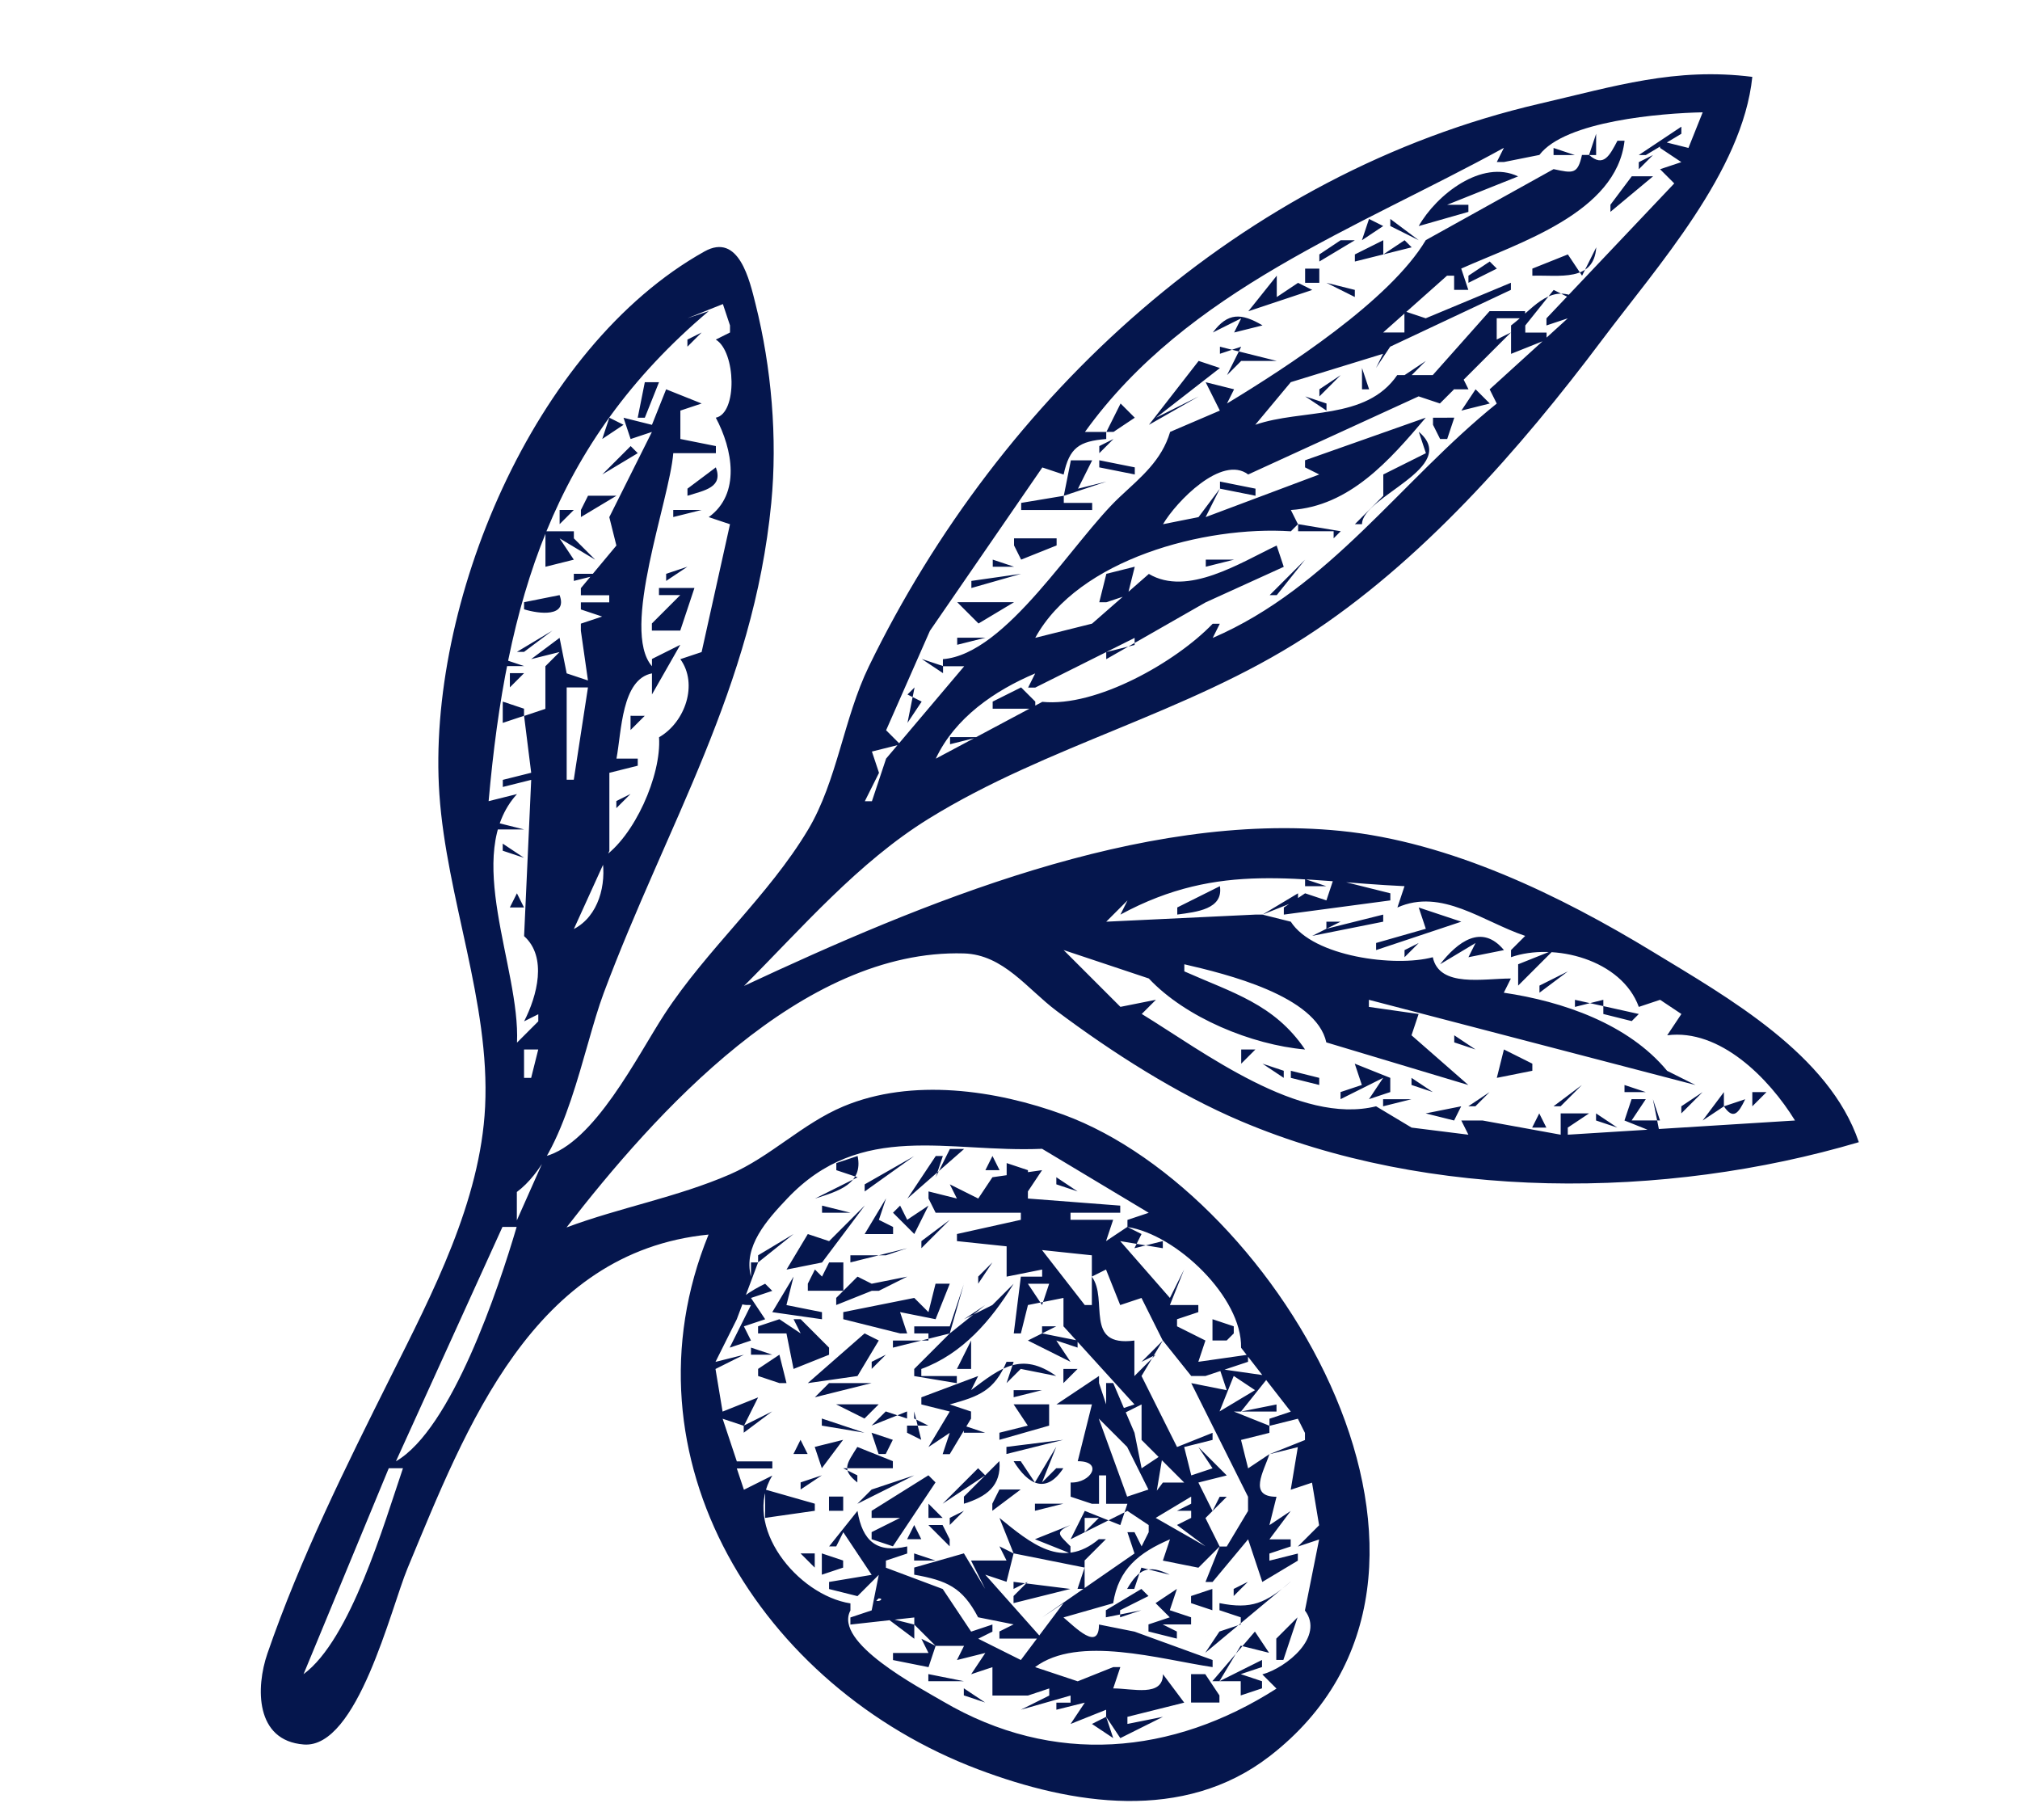
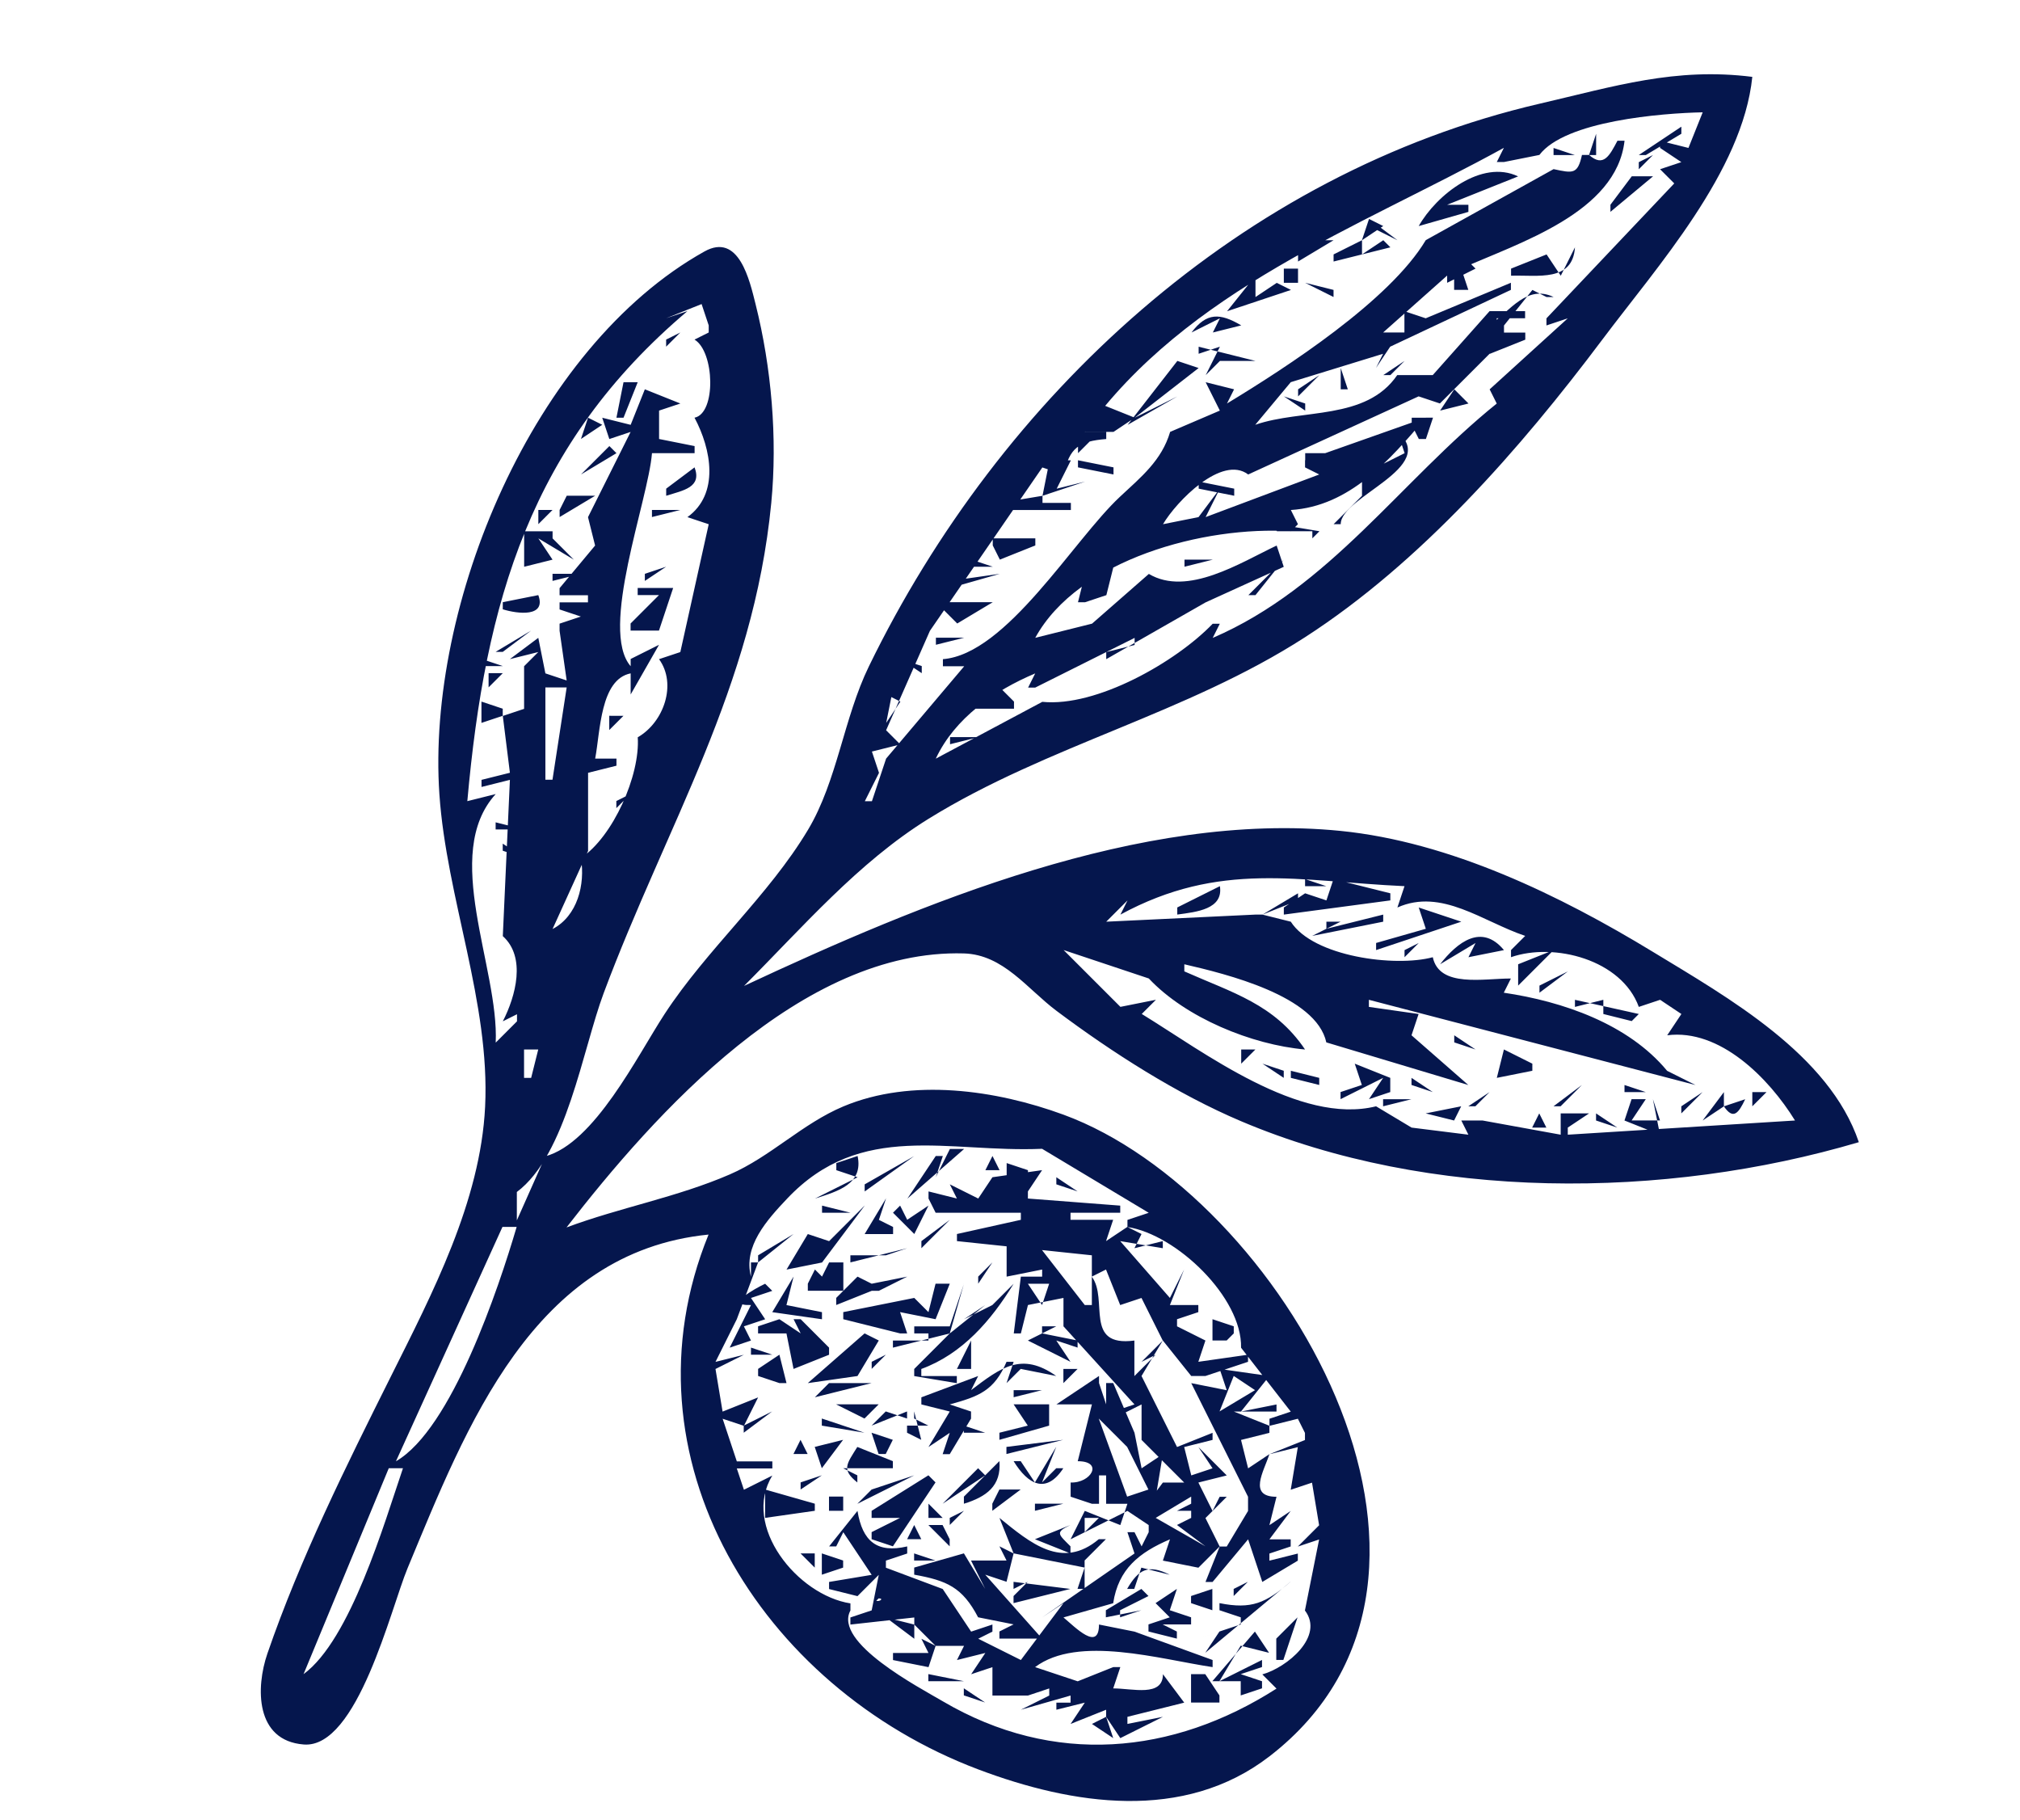
<svg xmlns="http://www.w3.org/2000/svg" id="svg2" viewBox="0 0 638.97 575.598" style="clip-rule:evenodd;fill-rule:evenodd;image-rendering:optimizeQuality;shape-rendering:geometricPrecision;text-rendering:geometricPrecision" version="1.1" height="20.507mm" width="22.765mm" xml:space="preserve">
  <defs id="defs1">
    <style id="style1" type="text/css">
   
    .fil0 {fill:#05164D;fill-rule:nonzero}
    .fil1 {fill:#05164D;fill-rule:nonzero;fill-opacity:0}
   
  </style>
  </defs>
  <g transform="translate(0,-0.002)" id="Ebene_x0020_1">
    <g transform="matrix(1.261,0,0,1.261,-217.75,-156.248)" id="_2462707912128">
      <g id="g2">
        <g id="g1">
-           <path d="m 309.46,413.95 -7.13,16.03 v -7.12 c 12.44,-9.3 16.49,-35.72 21.78,-49.87 15.78,-42.23 37.56,-76.6 42.04,-122.91 1.58,-16.31 0.05,-34.01 -3.93,-49.87 -1.5,-6 -4.18,-18.06 -12.83,-13.23 -43.12,24.09 -69.74,88.7 -66.49,136.13 1.79,26.06 12.75,52.24 11.47,78.37 -1.16,23.76 -13.27,46.9 -23.66,67.69 -11.26,22.52 -22.74,45.61 -30.96,69.47 -2.92,8.48 -3.09,21.85 9.14,22.79 13.45,1.04 21.83,-34.12 26.01,-44.17 14.79,-35.59 31.49,-79.33 75.52,-83.72 -22.78,55.91 13.05,113.54 67.69,134.15 23.49,8.86 51.48,13.32 73.02,-3.29 59.04,-45.54 2.48,-141.07 -51.65,-160.92 -16.96,-6.22 -38.09,-9.27 -55.22,-2.09 -10.33,4.33 -18.28,12.63 -28.5,17.06 -13.25,5.74 -27.5,8.28 -40.97,13.3 22.18,-28.62 59.02,-69.9 99.68,-68.72 9.92,0.29 15.9,8.91 23.25,14.41 13.93,10.43 30.23,20.87 46.28,27.67 47.35,20.07 106.24,19.67 154.97,5.26 -7.42,-22.01 -32.82,-36.27 -51.65,-47.73 -23.29,-14.17 -50.87,-27.59 -78.38,-30.34 -50.1,-5.01 -105.38,18.23 -149.62,38.88 14.59,-14.59 28.62,-30.99 46.31,-41.93 29.83,-18.44 64.62,-26.31 94.4,-45.51 29.02,-18.71 54.02,-47.24 74.59,-74.65 13.8,-18.4 35.2,-42.19 37.63,-65.9 -19.33,-2.44 -34.59,2.38 -53.28,6.71 -74.87,17.37 -135.32,73.3 -168.32,141.12 -6.33,13.01 -7.94,28.72 -15.26,40.97 -9.93,16.62 -25.39,29.98 -36.04,46.31 -6.78,10.39 -17.56,32.32 -29.9,35.62 v 0 z m 290.33,-261.84 -3.56,8.9 -7.12,-1.78 v 1.78 l 5.34,3.56 -5.34,1.78 3.56,3.56 -32.06,33.84 v 1.78 l 5.34,-1.78 -19.59,17.81 1.78,3.56 c -24.16,19.45 -41.91,46.14 -71.25,58.78 l 1.78,-3.56 h -1.78 c -9.17,9.57 -29.16,20.97 -42.75,19.59 l -26.72,14.25 c 4.81,-10.22 14.67,-17.04 24.94,-21.38 l -1.78,3.56 h 1.78 l 24.94,-12.47 v 1.78 l -7.12,1.78 v 1.78 l 24.94,-14.25 19.59,-8.91 -1.78,-5.34 c -9.16,4.35 -22.39,12.86 -32.06,7.12 l -14.25,12.47 -14.25,3.56 c 10.8,-19.73 42.5,-28.14 64.12,-26.72 l 1.78,-1.78 -1.78,-3.56 c 14.73,-0.95 24.76,-12.43 33.84,-23.16 l -30.28,10.69 v 1.78 l 3.56,1.78 -28.5,10.69 3.56,-7.12 -5.34,7.12 -8.91,1.78 c 3.34,-5.68 14.77,-17.47 21.37,-12.47 l 42.75,-19.59 5.34,1.78 17.81,-17.81 -3.56,1.78 v -5.34 h 7.12 v -1.78 h -8.91 l -14.25,16.03 h -8.91 c -7.83,11.47 -23.94,8.41 -35.62,12.47 l 8.91,-10.69 23.16,-7.12 -1.78,3.56 3.56,-5.34 30.28,-14.25 v -1.78 l -21.37,8.91 -5.34,-1.78 v 5.34 h -5.34 l 16.03,-14.25 h 1.78 v 3.56 h 3.56 l -1.78,-5.34 c 14.51,-6.48 38.93,-14 40.97,-32.06 h -1.78 c -1.96,3.7 -3.49,6.78 -7.12,3.56 h -1.78 c -1.08,4.93 -2.29,4.59 -7.12,3.56 l -32.06,17.81 c -9.01,15.12 -34.84,31.87 -49.87,40.97 l 1.78,-3.56 -7.13,-1.78 3.56,7.12 -12.47,5.34 c -2.12,7.16 -7.24,11.28 -12.63,16.31 -11.68,10.92 -28.42,39.43 -44.37,40.69 v 1.78 h 5.34 l -19.59,23.16 -3.56,10.69 h -1.78 l 3.56,-7.12 -1.78,-5.34 7.12,-1.78 -3.56,-3.56 10.99,-24.94 28.2,-40.97 5.34,1.78 c 1.47,-6.76 3.87,-8.36 10.69,-8.91 v -1.78 h -5.34 c 25.64,-35.65 68.19,-50.98 105.09,-71.25 l -1.78,3.56 h 1.78 l 8.91,-1.78 c 6.47,-8.54 30.59,-10.47 40.97,-10.69 v 0 z m -16.03,10.69 h 1.78 l 8.91,-5.34 v -1.78 z m -10.69,-5.34 -1.78,5.34 h 1.78 z m 8.91,0 1.78,1.78 z m -19.59,3.56 v 1.78 h 5.34 z m 24.94,1.78 -3.56,1.78 v 1.78 z m -21.37,1.78 1.78,1.78 z m -37.4,16.03 12.47,-3.56 v -1.78 h -5.34 l 17.81,-7.12 c -9.1,-4.36 -20.48,4.6 -24.94,12.47 v 0 z m 53.44,-12.47 -5.34,7.12 v 1.78 l 10.69,-8.91 h -5.34 v 0 z m -28.5,1.78 1.78,1.78 z m -22.56,2.97 0.59,1.19 z m 13.66,-1.19 1.78,1.78 z m -17.81,1.78 -1.78,3.56 z m 19.59,3.56 -1.78,1.78 z m -30.28,1.78 -1.78,5.34 5.34,-3.56 z m 5.34,0 v 1.78 l 7.13,3.56 z m 57,0 1.78,1.78 z m -12.47,7.12 7.12,-3.56 z m -33.84,-3.56 1.78,1.78 z m 29.69,0.59 1.19,0.6 z m 13.06,-0.59 3.56,3.56 z m -65.9,1.78 -5.34,3.56 v 1.78 l 8.91,-5.34 h -3.56 v 0 z m 10.69,0 -7.12,3.56 v 1.78 l 14.25,-3.56 -1.78,-1.78 -5.34,3.56 v -3.56 0 z m 37.4,1.78 1.78,1.78 z m 16.03,0 -3.56,7.12 -3.56,-5.34 -8.91,3.56 v 1.78 c 6.69,-0.22 15.45,1.65 16.03,-7.12 z m -21.97,2.37 1.19,0.6 z m -35.03,1.19 1.78,1.78 z m 30.28,0 -5.34,3.56 v 1.78 l 7.12,-3.56 z m -46.31,1.78 v 3.56 h 3.56 v -3.56 z m 7.13,0 1.78,1.78 z m 46.31,0 1.78,1.78 z m -60.56,1.78 -7.12,8.91 16.03,-5.34 -3.56,-1.78 -5.34,3.56 v -5.34 0 z m 17.81,0 1.78,1.78 z m -5.34,1.78 7.12,3.56 v -1.78 z m 49.87,0 -3.56,5.34 z m -3.56,10.69 v 7.13 l 8.91,-3.56 v -1.78 h -5.34 v -1.78 l 7.12,-8.91 3.56,1.78 h 1.78 c -6.62,-3.16 -10.81,3.22 -16.03,7.12 z m -17.81,-8.91 -1.78,3.56 z m -35.62,1.78 -1.78,1.78 z m -144.28,1.78 1.78,5.34 v 1.78 l -3.56,1.78 c 5.05,3.03 5.47,18.5 0,19.59 4.22,7.9 6.31,19.1 -1.78,24.94 l 5.34,1.78 -7.12,32.06 -5.34,1.78 c 4.53,6.23 1.22,15.83 -5.34,19.59 0.63,9.52 -6.2,24.97 -14.25,30.28 1.11,6.64 -0.89,14.57 -7.12,17.81 l 8.91,-19.59 v -19.59 l 7.12,-1.78 v -1.78 h -5.34 c 1.3,-6.87 1.27,-19.87 8.91,-21.38 v -1.78 c -7.97,-9.16 4.4,-41.57 5.34,-53.44 h 10.69 v -1.78 l -8.91,-1.78 v -5.34 -1.78 l 5.34,-1.78 -8.91,-3.56 -3.56,8.91 -7.13,-1.78 1.78,5.34 5.34,-1.78 -10.69,21.37 1.78,7.12 -8.91,10.69 v 1.78 h 7.12 v 1.78 h -7.12 v 1.78 l 5.34,1.78 -5.34,1.78 v 1.78 l 1.78,12.47 -5.34,-1.78 -1.78,-8.91 -7.13,5.34 7.13,-1.78 -3.56,3.56 v 10.69 l -5.34,1.78 1.78,14.25 -7.12,1.78 v 1.78 l 7.12,-1.78 -1.78,39.19 c 5.87,5.26 3.26,15.03 0,21.37 l 3.56,-1.78 v 1.78 l -5.34,5.34 c 0.84,-18.85 -13.73,-47.26 0,-62.34 l -7.12,1.78 c 4.47,-50.03 15.86,-89.64 55.22,-122.9 l -5.34,1.78 8.91,-3.56 v 0 z m 149.62,0 -5.34,7.12 z m -26.72,7.12 7.12,-3.56 -1.78,3.56 7.13,-1.78 c -5.32,-3.14 -8.71,-3.28 -12.47,1.78 z m 16.03,-3.56 3.56,3.56 z m 39.19,1.78 -3.56,3.56 z m -183.46,1.78 -3.56,1.78 v 1.78 z m 142.49,0 -1.78,3.56 z m -20.19,2.37 1.19,0.6 z m 4.16,-0.59 1.78,1.78 z m 3.56,1.78 v 1.78 l 5.34,-1.78 -3.56,7.13 3.56,-3.56 h 8.91 l -14.25,-3.56 v 0 z m -137.15,0 1.78,1.78 z m 5.94,2.97 0.59,1.19 z m 177.53,4.16 h 1.78 l 3.56,-3.56 z m -181.68,-3.56 1.78,1.78 z m 122.9,0 -5.34,7.12 z m 7.12,0 -12.47,16.03 12.47,-7.12 -10.69,5.34 16.03,-12.47 z m 78.38,0 1.78,1.78 z m -226.21,1.78 -1.78,1.78 z m 8.91,0 1.78,1.78 z m 5.34,0 1.78,1.78 z m 10.69,0 1.78,1.78 z m 163.87,0 v 5.34 h 1.78 z m 28.5,0 1.78,1.78 z m 5.34,0 1.78,1.78 z m -201.87,2.37 1.19,0.6 z m 162.68,-0.59 -5.34,3.56 v 1.78 z m 10.09,0.59 1.19,0.6 z m 20.19,-0.59 -1.78,3.56 h 3.56 z m -204.84,1.78 -1.78,8.91 h 1.78 l 3.56,-8.91 z m 17.81,1.78 -1.78,3.56 z m 190.59,0 -3.56,5.34 7.12,-1.78 z m -83.71,1.78 1.78,1.78 z m 40.97,0 5.34,3.56 v -1.78 z m 8.91,0 1.78,1.78 z m -55.22,1.78 -3.56,7.12 H 452 l 5.34,-3.56 z m 76.59,0 1.78,1.78 z m -179.9,1.78 1.78,1.78 z m -24.94,1.78 -1.78,5.34 5.34,-3.56 z m 206.62,0 v 1.78 l 1.78,3.56 h 1.78 l 1.78,-5.34 z m -192.37,1.78 -1.78,1.78 z m 117.56,0 1.78,1.78 z m 57,1.78 1.78,1.78 z m 14.25,0 1.78,5.34 -10.69,5.34 v 5.34 l -7.12,7.12 h 1.78 c 0,-6.99 24.78,-14.24 14.25,-23.16 v 0 z m -76.59,1.78 -3.56,1.78 v 1.78 z m 7.13,3.56 5.34,-1.78 z m -138.94,3.56 5.34,-5.34 z m 10.69,-5.34 -7.12,7.12 8.9,-5.34 z m 112.21,0 1.78,1.78 z m 53.44,0 -1.78,3.56 z m 5.34,0 1.78,1.78 z m 3.56,1.78 v 1.78 l 7.12,-1.78 z m -153.18,0 1.78,1.78 z m -4.75,2.97 0.59,1.19 z m 93.81,-1.19 -1.78,8.91 -10.69,1.78 v 1.78 h 17.81 v -1.78 h -7.12 v -1.78 l 10.69,-3.56 -7.13,1.78 3.56,-7.12 h -5.34 v 0 z m 7.12,0 v 1.78 l 8.91,1.78 v -1.78 z m -119.34,1.78 -1.78,3.56 z m 23.16,0 -7.12,5.34 v 1.78 c 4.32,-1.36 9.01,-2.09 7.12,-7.12 z m 119.34,0 -1.78,1.78 z m 21.37,0 1.78,1.78 z m 5.34,0 1.78,1.78 z m -181.09,2.97 0.59,1.19 z m 118.75,-1.19 1.78,1.78 z m 48.09,0 1.78,1.78 z m -5.34,1.78 v 1.78 l 8.91,1.78 v -1.78 z m -158.53,3.56 -1.78,3.56 v 1.78 l 8.91,-5.34 z m -5.34,0 1.78,1.78 z m 26.72,3.56 v 1.78 l 7.13,-1.78 z m -28.5,0 v 3.56 l 3.56,-3.56 z m 119.34,3.56 5.34,-3.56 z m 74.81,-3.56 1.78,1.78 z m -80.15,1.78 -1.78,3.56 z m 71.25,1.78 v 1.78 h 8.91 v 1.78 l -3.56,3.56 5.34,-5.34 z m -188.81,1.78 v 8.91 l 7.12,-1.78 -3.56,-5.34 8.91,5.34 -5.34,-5.34 v -1.78 h 8.91 -16.03 v 0 z m 32.06,-1.78 1.78,1.78 z m 5.34,0 -1.78,3.56 z m 90.84,0 1.78,1.78 z m -87.28,1.78 -3.56,7.12 z m -8.91,1.78 -1.78,3.56 z m 85.5,0 v 1.78 l 1.78,3.56 8.9,-3.56 v -1.78 h -10.69 v 0 z m 55.22,0 3.56,3.56 z m 13.66,0.6 1.19,0.59 z m 4.15,-0.6 1.78,1.78 z m -156.74,3.56 -1.78,3.56 z m 128.25,0 1.78,1.78 z m 3.56,1.78 v 1.78 l 7.12,-1.78 z m -53.44,0 v 1.78 h 5.34 z m 78.37,0 -8.91,8.91 h 1.78 l 7.12,-8.91 v 0 z m -187.02,1.78 -5.34,8.91 z m 3.56,1.78 v 1.78 l 7.12,-1.78 z m 28.5,-1.78 -5.34,1.78 v 1.78 z m 112.21,0 -7.12,1.78 -1.78,7.13 h 1.78 l 5.34,-1.78 1.78,-7.12 v 0 z m 5.34,0 1.78,1.78 z m 3.56,0 1.78,1.78 z m -117.56,1.78 1.78,1.78 z m 67.68,1.78 v 1.78 l 12.47,-3.56 z m 28.5,0 -1.78,3.56 z m -106.87,1.78 v 1.78 h 5.34 l -7.12,7.12 v 1.78 h 7.12 l 3.56,-10.69 h -8.91 v 0 z m 10.69,0 1.78,1.78 z m -35.62,1.78 -8.91,1.78 v 1.78 c 3.78,1.18 10.98,2.02 8.91,-3.56 z m 99.75,1.78 5.34,5.34 8.91,-5.34 z m 73.03,-1.78 1.78,1.78 z m -169.22,3.56 1.78,1.78 z m 30.28,0 1.78,1.78 z m 130.03,0 1.78,1.78 z m 5.34,0 1.78,1.78 z m -71.25,1.78 1.78,1.78 z m 10.09,0.59 1.19,0.6 z m -118.75,8.31 h 1.78 l 7.12,-5.34 -8.91,5.34 v 0 z m 11.88,-6.53 1.19,0.59 z m 98.56,2.97 v 1.78 l 7.12,-1.78 z m 55.22,-1.78 1.78,1.78 z m -128.24,1.78 -1.78,3.56 z m 121.12,3.56 5.34,-1.78 z m -142.49,-1.78 1.78,1.78 z m 24.94,0 -7.12,3.56 v 1.78 7.12 l 7.12,-12.47 v 0 z m 64.12,0 1.78,1.78 z m -108.65,3.56 v 1.78 h 5.34 z m 105.09,0 5.34,3.56 v -1.78 z m -97.97,1.78 1.78,1.78 z m 140.12,0.59 1.19,0.6 z m 5.94,-0.59 1.78,1.78 z m 3.56,0 1.78,1.78 z m -154.97,1.78 v 3.56 l 3.56,-3.56 z m 141.31,1.19 0.6,1.19 z m -109.25,0.59 1.78,1.78 z m 104.5,0.6 1.19,0.59 z m -133,1.19 -1.78,3.56 z m 16.03,0 -3.56,23.15 h -1.78 v -23.15 z m 81.93,0 -1.78,1.78 3.56,1.78 -3.56,5.34 1.78,-8.91 v 0 z m 3.56,0 1.78,1.78 z m 23.16,0 -7.13,3.56 v 1.78 h 10.69 v -1.78 z m 8.31,2.37 1.19,0.59 z m -138.34,1.19 v 5.34 l 5.34,-1.78 v -1.78 z m 35.62,0 1.78,1.78 z m -3.56,3.56 V 307 l 3.56,-3.56 z m 5.34,5.34 5.34,-5.34 z m 83.12,-4.75 1.19,0.59 z m -120.53,6.53 5.34,-1.78 z M 411,308.78 v 1.78 l 7.12,-1.78 z m -78.97,0.59 1.19,0.6 z m -29.69,1.19 -3.56,7.12 z m 34.44,1.19 0.6,1.19 z m -6.53,6.53 1.19,0.6 z m 0.6,4.75 -3.56,1.78 v 1.78 z m -28.5,3.56 1.78,1.78 z m 151.4,0 1.78,1.78 z m -156.74,3.56 v 1.78 h 7.12 z m 30.28,-1.78 1.78,1.78 z m -1.78,3.56 1.78,1.78 z m -26.72,3.56 v 1.78 l 5.34,1.78 z m 0,5.34 5.34,3.56 z m 226.21,5.34 -1.78,5.34 c 11.09,-4.94 21.42,3.56 32.06,7.12 l -3.56,3.56 v 1.78 c 10.83,-3.76 27.76,0.61 32.06,12.47 l 5.34,-1.78 5.34,3.56 -3.56,5.34 c 13.21,-1.71 25.53,10.76 32.06,21.37 l -57,3.56 v -1.78 l 5.34,-3.56 h -7.12 v 5.34 l -19.59,-3.56 h -5.34 l 1.78,3.56 -14.25,-1.78 -8.91,-5.34 c -19.22,4.76 -43.22,-13.63 -58.78,-23.16 l 3.56,-3.56 -8.91,1.78 -14.25,-14.25 21.37,7.13 c 9.24,9.84 25.81,16.64 39.19,17.81 -7.69,-11.39 -18.23,-14.23 -30.28,-19.59 v -1.78 c 10.48,2.43 33.08,7.9 35.62,19.59 l 35.62,10.69 -14.25,-12.47 1.78,-5.34 -12.47,-1.78 v -1.78 l 81.93,21.37 -7.12,-3.56 c -9.72,-11.76 -26.18,-17.41 -40.97,-19.59 l 1.78,-3.56 c -6.78,-0.03 -17.94,2.39 -19.59,-5.34 -9.49,2.56 -30.02,-0.15 -35.62,-8.91 l -7.12,-1.78 h -1.78 l -37.4,1.78 5.34,-5.34 -1.78,3.56 c 24.99,-13.55 44.61,-8.34 71.25,-7.13 v 0 z m -30.28,-3.56 1.78,1.78 z m 5.34,1.78 v 1.78 h 5.34 z m 7.13,0 -1.78,5.34 -5.34,-1.78 -5.34,3.56 v 1.78 l 26.72,-3.56 v -1.78 l -14.25,-3.56 v 0 z m -34.44,2.37 1.19,0.59 z m 5.94,-0.6 -10.69,5.34 v 1.78 c 4.82,-0.65 11.62,-1.33 10.69,-7.13 v 0 z m 7.13,0 -5.34,7.13 z m 3.56,0 1.78,1.78 z m 0,7.13 8.91,-3.56 v -1.78 z m -187.03,-5.34 -1.78,3.56 h 3.56 z m 162.09,1.78 1.78,1.78 z m 44.53,0 1.78,1.78 z m 12.47,1.78 1.78,1.78 z m 7.13,0 1.78,5.34 -12.47,3.56 v 1.78 l 21.37,-7.12 -10.69,-3.56 v 0 z m -26.72,7.12 17.81,-3.56 v -1.78 l -14.25,3.56 v -1.78 h 3.56 z m 33.84,-5.34 -1.78,1.78 z m -233.34,1.78 -1.78,3.56 z m 196.53,1.19 0.6,1.19 z m 22.56,-1.19 1.78,1.78 z m -5.34,1.78 1.78,1.78 z m 17.81,8.91 8.91,-5.34 -1.78,3.56 8.91,-1.78 c -5.55,-6.72 -11.63,-2.09 -16.03,3.56 v 0 z m -21.37,-7.13 1.78,1.78 z m 20.78,0.6 1.19,0.6 z m -229.18,1.19 1.78,1.78 z m 224.43,0 -3.56,1.78 v 1.78 z m 24.94,5.34 v 5.34 l 8.91,-8.91 -8.91,3.56 v 0 z m -251.15,-1.78 1.78,1.78 z m 247.59,0 1.78,1.78 z m -103.31,1.78 1.78,1.78 z m 94.4,0 1.78,1.78 z m 4.75,0.59 1.19,0.6 z m 16.62,-0.59 -1.78,3.56 z m -112.21,1.78 3.56,3.56 z m 115.78,0 -7.12,3.56 v 1.78 z m 1.78,5.34 5.34,-5.34 z m -263.62,-3.56 1.78,1.78 z m -1.78,3.56 1.78,1.78 z m 265.4,1.78 v 1.78 l 7.12,-1.78 v 3.56 l 7.12,1.78 1.78,-1.78 -16.03,-3.56 v 0 z m -103.31,1.78 1.78,1.78 z m 3.56,1.78 3.56,3.56 z m 119.34,0 1.78,1.78 z m -3.56,1.78 3.56,3.56 z m -108.65,1.78 1.78,1.78 z m 57,0 1.78,1.78 z m 5.34,1.78 v 1.78 l 5.34,1.78 z m 58.78,0 1.78,1.78 z m -119.34,1.78 1.78,1.78 z m 3.56,0 1.78,1.78 z m 23.15,0 -3.56,5.34 z m -195.93,1.78 -1.78,7.12 h -1.78 v -7.12 z m 176.34,0 v 3.56 l 3.56,-3.56 z m 21.37,3.56 5.34,-1.78 z m 39.19,-3.56 1.78,1.78 z m 5.34,0 -1.78,7.12 8.91,-1.78 v -1.78 l -7.12,-3.56 v 0 z m 3.56,0 1.78,1.78 z m 40.97,1.78 7.12,1.78 z m -101.53,0 1.78,1.78 z m 106.87,0 -1.78,1.78 z m 3.56,0 1.78,1.78 z m -114,1.78 5.34,3.56 v -1.78 z m 19.59,0 1.78,1.78 z m 3.56,0 1.78,5.34 -5.34,1.78 v 1.78 l 10.69,-5.34 -3.56,5.34 5.34,-1.78 v -3.56 z m 51.66,0 1.78,1.78 z m -67.69,1.78 v 1.78 l 7.12,1.78 v -1.78 z m 46.31,0 1.78,1.78 z m 17.81,0 -1.78,3.56 z m 41.56,1.19 0.59,1.19 z m 4.75,-1.19 1.78,1.78 z m -83.72,1.78 1.78,1.78 z m 3.56,0 v 1.78 l 5.34,1.78 z m 35.62,7.13 h 1.78 l 5.34,-5.34 z m 9.5,-5.94 0.59,1.19 z M 541,401.37 h 1.78 l 3.56,-3.56 z m 8.91,-5.34 1.78,1.78 z m 26.12,0.6 1.19,0.59 z m 4.16,-0.6 v 1.78 h 5.34 z m -60.56,3.56 v 1.78 l 7.12,-1.78 z m 48.09,-1.78 -1.78,3.56 z m 24.94,0 1.78,1.78 z m 7.12,0 -5.34,3.56 v 1.78 z m 5.34,0 -5.34,7.13 5.34,-3.56 c 2.38,3.51 3.69,1.67 5.34,-1.78 l -5.34,1.78 v -3.56 0 z m 7.13,0 v 3.56 l 3.56,-3.56 z m -81.94,5.34 7.13,1.78 1.78,-3.56 z m 17.81,-3.56 -3.56,5.34 z m 8.91,0 -3.56,5.34 z m 21.37,0 1.78,1.78 z m 3.56,0 -1.78,5.34 8.91,3.56 -1.78,-8.91 1.78,5.34 h -7.12 l 3.56,-5.34 h -3.56 v 0 z m -55.22,1.78 1.78,1.78 z m 7.12,0 -1.78,1.78 z m 24.94,1.78 -1.78,3.56 h 3.56 z m 14.25,0 v 1.78 l 5.34,1.78 z m 39.19,0 1.78,1.78 z m -62.94,2.37 1.19,0.6 z m 44.53,0 1.19,0.6 z m -159.71,6.53 26.72,16.03 -5.34,1.78 v 1.78 c 12.26,1.89 28.79,17.65 28.5,30.28 l 12.47,16.03 -5.34,1.78 v 1.78 l 7.12,-1.78 1.78,3.56 v 1.78 l -8.91,3.56 7.12,-1.78 -1.78,10.69 5.34,-1.78 1.78,10.69 -5.34,5.34 5.34,-1.78 -3.56,17.81 c 4.96,6.51 -4.53,14.31 -10.69,16.03 l 3.56,3.56 c -26.03,16.64 -55.9,19.53 -83.72,3.18 -5.94,-3.49 -27.5,-14.76 -23.16,-22.77 v -1.78 c -13.29,-2.06 -27.38,-19.42 -19.59,-32.06 l -7.13,3.56 -1.78,-5.34 h 8.91 v -1.78 h -8.91 l -3.56,-10.69 5.34,1.78 3.56,-7.13 -8.91,3.56 -1.78,-10.69 7.12,-3.56 -7.12,1.78 5.34,-10.69 5.34,-14.25 h -1.78 v 3.56 c -2.01,-7.58 4.03,-14.23 9.07,-19.56 18.58,-19.64 40.44,-11.46 63.96,-12.5 v 0 z m -23.15,0 -3.56,7.13 1.78,-5.34 h -1.78 l -7.12,10.69 14.25,-12.47 h -3.56 v 0 z m -23.16,1.78 -5.34,1.78 v 1.78 l 5.34,1.78 -10.69,5.34 c 5.83,-1.85 12.16,-3.66 10.69,-10.69 v 0 z m 7.12,0 -3.56,5.34 z m 7.12,0 -12.47,7.12 v 1.78 l 12.47,-8.91 v 0 z m 19.59,0 -1.78,3.56 h 3.56 z m 3.56,1.78 v 1.78 1.78 h 5.34 v -1.78 z m -9.5,2.37 1.19,0.59 z m 18.4,-0.6 -12.47,1.78 -3.56,5.34 -7.13,-3.56 1.78,3.56 -7.12,-1.78 v 1.78 l 1.78,3.56 h 21.38 v 1.78 l -16.03,3.56 v 1.78 l 33.84,3.56 v 12.47 h -1.78 l -12.47,-16.03 h -7.13 v 8.91 l 8.91,-1.78 v 1.78 h -5.34 l -1.78,14.25 h 1.78 l 1.78,-7.13 8.91,-1.78 v 7.12 l 17.81,19.59 -5.34,1.78 v 1.78 l 7.12,-3.56 v 7.12 1.78 l 10.69,10.69 h -5.34 l -5.34,7.12 3.56,-3.56 1.78,-10.69 -5.34,3.56 -1.78,-8.91 -5.34,-12.47 h -1.78 v 5.34 l -1.78,-5.34 V 469 l -10.69,7.13 h 8.91 l -3.56,14.25 c 6.57,0 3.35,5.54 -1.78,5.34 v 1.78 1.78 l 5.34,1.78 h 1.78 v -7.12 h 1.78 v 7.12 h 5.34 l -1.78,5.34 -8.91,-3.56 -3.56,7.12 14.25,-7.12 5.34,3.56 v 1.78 l -1.78,3.56 -1.78,-3.56 h -1.78 l 1.78,5.34 -23.16,16.03 5.34,-3.56 -10.69,14.25 -10.69,-5.34 3.56,-1.78 v -1.78 l -5.34,1.78 -7.13,-10.69 -14.25,-5.34 v -1.78 l 5.34,-1.78 v -1.78 c -7.6,1.77 -11.23,-1.3 -12.47,-8.91 l -7.12,8.91 h 1.78 l 1.78,-3.56 7.12,10.69 -10.69,1.78 v 1.78 l 7.13,1.78 5.34,-5.34 -1.78,8.91 -5.34,1.78 v 1.78 l 16.03,-1.78 v 1.78 l -7.12,-1.78 7.12,5.34 v -3.56 l 5.34,5.34 -3.56,-1.78 1.78,3.56 h -1.78 -7.12 v 1.78 l 8.91,1.78 1.78,-5.34 h 7.13 l -1.78,3.56 7.12,-1.78 -3.56,5.34 5.34,-1.78 v 7.12 h 8.91 l 5.34,-1.78 v 1.78 l -7.12,3.56 12.47,-3.56 v 1.78 h -3.56 v 1.78 l 7.13,-1.78 -3.56,5.34 8.91,-3.56 v 1.78 l -3.56,1.78 5.34,3.56 -1.78,-5.34 3.56,5.34 10.69,-5.34 -8.91,1.78 v -1.78 l 14.25,-3.56 -5.34,-7.13 c 0,5.79 -7.63,3.56 -12.47,3.56 l 1.78,-5.34 h -1.78 l -8.91,3.56 -10.69,-3.56 c 10.78,-8.11 31.34,-1.96 44.53,0 v -1.78 l -19.59,-7.12 -8.91,-1.78 c 0,6.86 -5.93,0.71 -8.91,-1.78 L 451.92,526 c 1.31,-8.58 6.48,-12.71 14.25,-16.03 l -1.78,5.34 8.91,1.78 5.34,-5.34 -3.56,8.91 h 1.78 l 8.91,-10.69 -1.78,-5.34 5.34,16.03 8.91,-5.34 v -1.78 l -7.13,1.78 v -1.78 l 5.34,-1.78 v -1.78 h -5.34 l 5.34,-7.12 -5.34,3.56 1.78,-7.12 c -7.2,0 -3.19,-6.32 -1.78,-10.69 l -5.34,3.56 -1.78,-7.12 7.12,-1.78 v -1.78 l -8.91,-3.56 h 10.69 v -1.78 l -8.91,1.78 7.12,-8.91 -12.47,-1.78 1.78,5.34 -8.91,-1.78 14.25,28.5 v 1.78 1.78 l -5.34,8.91 h -1.78 l -3.56,-7.13 5.34,-5.34 h -1.78 l -1.78,3.56 -3.56,-7.13 7.12,-1.78 -7.12,-7.13 3.56,5.34 -5.34,1.78 -1.78,-7.12 7.12,-1.78 v -1.78 l -8.91,3.56 -8.91,-17.81 5.34,-8.91 7.13,8.91 h 1.78 1.78 l 10.69,-3.56 v -1.78 l -12.47,1.78 1.78,-5.34 -7.12,-3.56 v -1.78 l 5.34,-1.78 v -1.78 h -7.13 l 3.56,-8.9 -3.56,7.12 -12.47,-14.25 10.69,1.78 v -1.78 l -7.12,1.78 1.78,-3.56 -3.56,-1.78 -5.34,3.56 1.78,-5.34 h -1.78 -8.91 v -1.78 h 12.47 v -1.78 l -23.16,-1.78 v -1.78 l 3.56,-5.34 v 0 z m 3.56,1.78 v 1.78 l 5.34,1.78 z m -1.78,3.56 1.78,1.78 z m -64.12,1.78 -5.34,8.91 z m 7.13,1.78 v 1.78 h 7.12 z m 16.03,-1.78 -5.34,8.91 h 7.13 v -1.78 l -3.56,-1.78 1.78,-5.34 v 0 z m 21.37,0 -1.78,1.78 z m -40.97,1.78 -1.78,5.34 z m 14.25,0 -8.91,8.91 -5.34,-1.78 -5.34,8.91 8.91,-1.78 10.69,-14.25 v 0 z m 8.9,0 -1.78,1.78 5.34,5.34 3.56,-7.13 -5.34,3.56 -1.78,-3.56 v 0 z m 19.59,1.78 -1.78,3.56 z m 27.91,0.59 1.19,0.6 z m -40.37,1.19 1.78,1.78 z m 5.34,0 -7.13,5.34 v 1.78 z m -108.66,1.78 c -4.49,15.27 -16.31,50.71 -30.28,58.78 l 26.72,-58.78 z m 69.47,1.78 -8.9,5.34 v 1.78 z m 7.13,1.78 -3.56,3.56 z m 16.03,3.56 H 386 v 1.78 l 14.25,-3.56 z m -12.47,-1.78 1.78,1.78 z m 16.03,1.78 1.78,1.78 z m 8.91,0 1.78,1.78 z m 5.34,0 1.78,1.78 z m 49.87,0 -1.78,3.56 z m -96.18,1.78 -1.78,3.56 z m 14.25,0 -1.78,3.56 -1.78,-1.78 -1.78,3.56 v 1.78 h 7.13 1.78 v -7.12 h -3.56 v 0 z m 22.56,0.59 1.19,0.6 z m 11.28,2.97 5.34,-1.78 z m 7.12,-3.56 -3.56,3.56 v 1.78 z m 20.19,1.19 0.6,1.19 z m -50.47,4.16 -3.56,-1.78 -5.34,5.34 v 1.78 l 8.91,-3.56 h 7.12 -5.34 l 7.12,-3.56 z m 16.03,-3.56 1.78,1.78 z m 42.75,0 3.56,8.91 5.34,-1.78 5.34,10.69 -5.34,5.34 3.56,-1.78 -5.34,5.34 v -8.91 c -12.81,1.69 -6.42,-10.34 -10.69,-16.03 l 3.56,-1.78 v 0 z m -78.38,1.78 -5.34,8.91 12.47,1.78 V 453 l -8.91,-1.78 1.78,-7.12 v 0 z m -7.12,1.78 c -2.53,1.19 -10.47,5.58 -3.56,5.34 l -5.34,10.69 5.34,-1.78 -1.78,-3.56 5.34,-1.78 -3.56,-5.34 5.34,-1.78 -1.78,-1.78 v 0 z m 35.62,0 1.78,1.78 z m 7.12,0 -1.78,7.12 -3.56,-3.56 -17.81,3.56 v 1.78 l 14.25,3.56 h 1.78 l -1.78,-5.34 8.91,1.78 3.56,-8.9 h -3.56 v 0 z m 7.13,0 -3.56,10.69 h -8.91 v 1.78 h 3.56 v 1.78 h -8.91 v 1.78 l 14.25,-3.56 -8.91,8.91 v 1.78 l 10.69,1.78 v -1.78 h -8.91 v -1.78 c 10.31,-3.77 17.55,-12.2 23.16,-21.37 l -5.34,5.34 -7.12,3.56 5.34,-3.56 -8.91,7.13 3.56,-12.47 v 0 z m 21.37,0 -1.78,5.34 -3.56,-5.34 z m 38,1.19 0.59,1.19 z m -95,2.37 1.78,1.78 z m 69.47,5.34 5.34,-3.56 z m 27.91,-2.97 1.19,0.6 z m -95.59,1.19 1.78,1.78 z m 42.75,0 1.78,1.78 z m 32.06,0 3.56,7.12 z m -87.28,1.78 -5.34,1.78 v 1.78 h 7.12 l 1.78,8.91 8.91,-3.56 v -1.78 l -7.12,-7.13 h -1.78 l 1.78,3.56 -5.34,-3.56 v 0 z m 62.34,5.34 10.69,5.34 -3.56,-5.34 5.34,1.78 v -1.78 l -8.91,-1.78 v -1.78 h 3.56 z m 46.31,-5.34 v 5.34 h 3.56 l 1.78,-1.78 v -1.78 z m -95.59,2.97 0.59,1.19 z m 72.44,-1.19 1.78,1.78 z m -76.59,1.78 1.78,1.78 z m 7.13,0 1.78,1.78 z m 5.34,0 -14.25,12.47 12.47,-1.78 5.34,-8.91 z m 30.28,3.56 5.34,-3.56 z m -46.31,-1.78 1.78,3.56 z m 42.75,0 -3.56,7.13 h 1.78 1.78 z m -55.22,1.78 v 1.78 h 5.34 z m 67.69,0 1.78,1.78 z m -60.56,1.78 -5.34,3.56 v 1.78 l 5.34,1.78 h 1.78 z m 19.59,0 -1.78,1.78 z m 7.12,0 -3.56,1.78 v 1.78 z m 5.34,0 1.78,1.78 z m 18.41,1.19 0.59,1.19 z m -2.38,7.72 1.78,-3.56 -14.25,5.34 v 1.78 l 7.12,1.78 -5.34,8.91 5.34,-3.56 -1.78,5.34 h 1.78 l 5.34,-8.91 v -1.78 l -5.34,-1.78 c 7.35,-2.01 11.18,-3.46 14.25,-10.69 h 1.78 l -1.78,5.34 3.56,-3.56 8.9,1.78 c -8.67,-6.13 -13.85,-2.15 -21.37,3.56 v 0 z m 23.16,-5.34 v 3.56 l 3.56,-3.56 z m -82.53,2.37 1.19,0.59 z m 14.84,-0.6 1.78,1.78 z m 5.34,5.34 3.56,-3.56 h 10.69 z m 17.22,-4.75 1.19,0.59 z m 4.15,-0.6 1.78,1.78 z m 89.06,3.56 -8.91,5.34 3.56,-8.9 5.34,3.56 v 0 z m -124.68,-1.78 1.78,1.78 z m 64.12,1.78 v 1.78 l 7.12,-1.78 z m 40.97,-1.78 1.78,1.78 z m -117.56,1.78 -1.78,1.78 z m 5.34,0 1.78,1.78 z m 8.91,3.56 5.34,-1.78 z m 32.06,-3.56 1.78,1.78 z m 3.56,0 1.78,1.78 z m 37.4,0 1.78,1.78 z m -55.22,3.56 7.12,3.56 3.56,-3.56 H 382.4 v 0 z m 40.97,-1.78 -3.56,5.34 z m 3.56,1.78 3.56,5.34 -7.12,1.78 v 1.78 l 12.47,-3.56 v -1.78 -3.56 z m 40.37,-1.19 1.19,0.59 z m -93.81,1.19 1.78,1.78 z m 4.75,0.59 1.19,0.6 z m 13.06,4.75 3.56,-3.56 5.34,1.78 v -1.78 l -8.91,3.56 v 0 z m -24.94,-3.56 -7.13,3.56 v 1.78 z m 35.62,0 v 1.78 l 3.56,1.78 h -5.34 v 1.78 l 3.56,1.78 -1.78,-7.13 v 0 z m 65.9,0 1.78,1.78 z m -92.62,1.78 1.78,1.78 z m 3.56,0 v 1.78 l 10.69,1.78 z m 69.47,0 7.12,7.12 5.34,10.69 -5.34,1.78 z m -80.15,5.34 5.34,-1.78 z m 46.31,-3.56 v 1.78 h 5.34 z m 53.43,0 1.78,1.78 z m -90.84,1.78 1.78,1.78 z m 3.56,0 1.78,1.78 z m 10.69,0 1.78,5.34 h 1.78 l 1.78,-3.56 z m 33.84,3.56 v 1.78 l 14.25,-3.56 z m -65.9,-1.78 1.78,1.78 z m 5.34,0 -1.78,3.56 z m 8.91,0 -1.78,3.56 h 3.56 z m 10.69,0 -7.13,1.78 1.78,5.34 5.34,-7.12 v 0 z m -16.03,1.78 1.78,1.78 z m 19.59,0 c -2.67,4.29 -4.06,5.69 0,8.91 v -1.78 l -3.56,-1.78 h 12.47 v -1.78 l -8.91,-3.56 v 0 z m 11.88,0.6 1.19,0.59 z m 17.81,0 1.19,0.59 z m 4.16,-0.6 1.78,1.78 z m 16.03,0 -5.34,8.91 -3.56,-5.34 h -1.78 c 3.64,5.92 8.17,8.34 12.47,1.78 h -1.78 l -3.56,3.56 3.56,-8.91 v 0 z m -33.84,1.78 3.56,3.56 z m 89.06,3.56 5.34,-1.78 z m -126.46,1.78 5.34,-1.78 z m 7.72,-2.37 0.59,1.19 z m 36.81,-1.19 -1.78,3.56 z m 12.47,0 -8.91,8.91 v 1.78 c 5.64,-1.74 9.43,-4.46 8.91,-10.69 z m -149.62,1.78 c -4.72,13.87 -13.16,43 -24.94,51.65 l 21.38,-51.65 z m 114,8.91 3.56,-3.56 10.69,-3.56 -14.25,7.13 v 0 z m 30.28,-8.91 -8.91,8.91 10.69,-7.12 -1.78,-1.78 v 0 z m 24.34,0.6 1.19,0.59 z m 21.97,-0.6 1.78,1.78 z m -85.5,1.78 -5.34,1.78 v 1.78 z m 26.72,0 -14.25,8.91 v 1.78 h 7.12 l -7.12,3.56 v 1.78 l 5.34,1.78 10.69,-16.03 z m 86.09,1.19 0.59,1.19 z m -123.5,0.59 1.78,1.78 z m 108.66,0 1.78,1.78 z m -112.22,1.78 v 7.12 l 12.47,-1.78 v -1.78 z m 58.78,0 -1.78,3.56 v 1.78 l 7.12,-5.34 z m -42.75,1.78 v 3.56 h 3.56 v -3.56 z m 51.66,1.78 v 1.78 l 7.12,-1.78 z m 39.19,-1.78 v 1.78 l -3.56,1.78 h 3.56 v 1.78 l -3.56,1.78 7.13,5.34 -12.47,-7.12 8.91,-5.34 v 0 z m 26.72,0 1.78,1.78 z m -99.75,1.78 -1.78,1.78 z m 7.13,0 v 3.56 h 3.56 z m 35.62,0 1.78,1.78 z m -39.19,1.78 1.78,1.78 z m 12.47,0 -3.56,1.78 v 1.78 z m -46.31,1.78 1.78,1.78 z m 5.34,0 1.78,1.78 z m 5.34,0 1.78,1.78 z m 39.19,0 1.78,1.78 z m 5.34,0 3.56,8.91 -3.56,-1.78 1.78,3.56 h -8.91 l 3.56,7.12 -5.34,-8.91 -12.47,3.56 v 1.78 c 8.16,1.48 12.07,3.12 16.03,10.69 l 8.91,1.78 -3.56,1.78 v 1.78 h 10.69 l -14.25,-16.03 5.34,1.78 1.78,-7.12 17.81,3.56 -1.78,5.34 h 1.78 v -7.12 l 5.34,-5.34 h -1.78 c -9.21,7.74 -17.12,1 -24.94,-5.34 v 0 z m 4.75,0.6 1.19,0.59 z m 4.16,4.75 8.91,3.56 v -1.78 c -3.04,-3.06 -3.96,-3.49 0,-5.34 z m 16.03,-5.34 -3.56,3.56 v -3.56 z m 49.87,0 -1.78,3.56 z m -96.19,1.78 -1.78,3.56 h 3.56 z m 3.56,0 5.34,5.34 v -1.78 l -1.78,-3.56 z m -30.28,1.78 1.78,1.78 z m 37.4,3.56 5.34,-1.78 z m -42.75,-1.78 1.78,1.78 z m 49.87,0 1.78,1.78 z m -46.31,3.56 3.56,3.56 v -3.56 z m 5.34,0 v 5.34 l 5.34,-1.78 v -1.78 z m 23.15,0 v 1.78 h 5.34 z m 53.44,8.91 h 1.78 l 1.78,-5.34 7.12,1.78 c -5.31,-2.66 -7.79,-1.45 -10.69,3.56 v 0 z m 28.5,-7.12 -5.34,7.12 z m 16.03,0 1.78,1.78 z m -74.81,1.78 -1.78,1.78 z m 1.78,3.56 v 1.78 l 3.56,-1.78 -3.56,3.56 v 1.78 l 14.25,-3.56 z m 40.97,-1.78 1.78,1.78 z m 3.56,0 1.78,1.78 z m -7.13,1.78 1.78,1.78 z m 21.38,0 -3.56,1.78 v 1.78 z m 10.69,0 c -6.18,5.31 -9.77,6.96 -17.81,5.34 v 1.78 l 5.34,1.78 v 1.78 l -10.69,3.56 5.34,-1.78 -3.56,5.34 21.37,-17.81 v 0 z m -62.34,1.78 -1.78,1.78 z m 24.94,0 -8.91,5.34 v 1.78 l 8.91,-1.78 -5.34,1.78 v -1.78 l 7.12,-3.56 z m 8.9,0 -5.34,3.56 3.56,3.56 -5.34,1.78 v 1.78 l 7.12,1.78 v -1.78 l -3.56,-1.78 h 7.13 v -1.78 l -5.34,-1.78 1.78,-5.34 v 0 z m 3.56,1.78 v 1.78 l 5.34,1.78 v -5.34 z m -78.37,0.59 c 1.38,0 0.28,0.89 -0.6,0.6 z m 5.34,-0.59 -1.78,1.78 z m 14.25,1.78 1.78,1.78 z m 83.72,0 1.78,1.78 z m -51.06,4.75 0.6,1.19 z m 48.09,0 0.6,1.19 z m 4.75,-1.19 -5.34,5.34 v 5.34 h 1.78 l 3.56,-10.69 v 0 z m -106.28,2.97 0.6,1.19 z m 88.47,-1.19 -1.78,1.78 z m 7.12,1.78 -10.69,12.47 h 7.12 v 3.56 l 5.34,-1.78 v -1.78 l -5.34,-1.78 5.34,-1.78 v -1.78 l -10.69,5.34 5.34,-8.91 7.12,1.78 -3.56,-5.34 v 0 z m -92.62,1.78 1.78,1.78 z m 16.03,0 -1.78,1.78 z m 30.28,3.56 1.78,1.78 z m 3.56,1.78 1.78,1.78 z m 4.16,1.19 0.59,1.19 z m -43.34,2.37 v 1.78 h 8.91 z m 19,-0.59 -0.6,1.19 z m 13.06,-1.19 -1.78,1.78 z m 33.84,1.78 v 7.13 h 7.12 v -1.78 l -3.56,-5.34 h -3.56 v 0 z m -57,3.56 v 1.78 l 5.34,1.78 z m 0,3.56 1.78,1.78 z m 8.91,1.78 1.78,1.78 z m 32.06,0 -1.78,1.78 z m 12.47,0 1.78,1.78 z m 5.94,1.19 0.59,1.19 z m -36.22,0.6 1.78,1.78 z m -4.15,2.37 1.19,0.6 z m 33.84,0 1.19,0.6 z m -24.34,1.19 1.78,1.78 z" class="fil0" id="path1" />
+           <path d="m 309.46,413.95 -7.13,16.03 v -7.12 c 12.44,-9.3 16.49,-35.72 21.78,-49.87 15.78,-42.23 37.56,-76.6 42.04,-122.91 1.58,-16.31 0.05,-34.01 -3.93,-49.87 -1.5,-6 -4.18,-18.06 -12.83,-13.23 -43.12,24.09 -69.74,88.7 -66.49,136.13 1.79,26.06 12.75,52.24 11.47,78.37 -1.16,23.76 -13.27,46.9 -23.66,67.69 -11.26,22.52 -22.74,45.61 -30.96,69.47 -2.92,8.48 -3.09,21.85 9.14,22.79 13.45,1.04 21.83,-34.12 26.01,-44.17 14.79,-35.59 31.49,-79.33 75.52,-83.72 -22.78,55.91 13.05,113.54 67.69,134.15 23.49,8.86 51.48,13.32 73.02,-3.29 59.04,-45.54 2.48,-141.07 -51.65,-160.92 -16.96,-6.22 -38.09,-9.27 -55.22,-2.09 -10.33,4.33 -18.28,12.63 -28.5,17.06 -13.25,5.74 -27.5,8.28 -40.97,13.3 22.18,-28.62 59.02,-69.9 99.68,-68.72 9.92,0.29 15.9,8.91 23.25,14.41 13.93,10.43 30.23,20.87 46.28,27.67 47.35,20.07 106.24,19.67 154.97,5.26 -7.42,-22.01 -32.82,-36.27 -51.65,-47.73 -23.29,-14.17 -50.87,-27.59 -78.38,-30.34 -50.1,-5.01 -105.38,18.23 -149.62,38.88 14.59,-14.59 28.62,-30.99 46.31,-41.93 29.83,-18.44 64.62,-26.31 94.4,-45.51 29.02,-18.71 54.02,-47.24 74.59,-74.65 13.8,-18.4 35.2,-42.19 37.63,-65.9 -19.33,-2.44 -34.59,2.38 -53.28,6.71 -74.87,17.37 -135.32,73.3 -168.32,141.12 -6.33,13.01 -7.94,28.72 -15.26,40.97 -9.93,16.62 -25.39,29.98 -36.04,46.31 -6.78,10.39 -17.56,32.32 -29.9,35.62 v 0 z m 290.33,-261.84 -3.56,8.9 -7.12,-1.78 v 1.78 l 5.34,3.56 -5.34,1.78 3.56,3.56 -32.06,33.84 v 1.78 l 5.34,-1.78 -19.59,17.81 1.78,3.56 c -24.16,19.45 -41.91,46.14 -71.25,58.78 l 1.78,-3.56 h -1.78 c -9.17,9.57 -29.16,20.97 -42.75,19.59 l -26.72,14.25 c 4.81,-10.22 14.67,-17.04 24.94,-21.38 l -1.78,3.56 h 1.78 l 24.94,-12.47 v 1.78 l -7.12,1.78 v 1.78 l 24.94,-14.25 19.59,-8.91 -1.78,-5.34 c -9.16,4.35 -22.39,12.86 -32.06,7.12 l -14.25,12.47 -14.25,3.56 c 10.8,-19.73 42.5,-28.14 64.12,-26.72 l 1.78,-1.78 -1.78,-3.56 c 14.73,-0.95 24.76,-12.43 33.84,-23.16 l -30.28,10.69 v 1.78 l 3.56,1.78 -28.5,10.69 3.56,-7.12 -5.34,7.12 -8.91,1.78 c 3.34,-5.68 14.77,-17.47 21.37,-12.47 l 42.75,-19.59 5.34,1.78 17.81,-17.81 -3.56,1.78 v -5.34 h 7.12 v -1.78 h -8.91 l -14.25,16.03 h -8.91 c -7.83,11.47 -23.94,8.41 -35.62,12.47 l 8.91,-10.69 23.16,-7.12 -1.78,3.56 3.56,-5.34 30.28,-14.25 v -1.78 l -21.37,8.91 -5.34,-1.78 v 5.34 h -5.34 l 16.03,-14.25 h 1.78 v 3.56 h 3.56 l -1.78,-5.34 c 14.51,-6.48 38.93,-14 40.97,-32.06 h -1.78 c -1.96,3.7 -3.49,6.78 -7.12,3.56 h -1.78 c -1.08,4.93 -2.29,4.59 -7.12,3.56 l -32.06,17.81 c -9.01,15.12 -34.84,31.87 -49.87,40.97 l 1.78,-3.56 -7.13,-1.78 3.56,7.12 -12.47,5.34 c -2.12,7.16 -7.24,11.28 -12.63,16.31 -11.68,10.92 -28.42,39.43 -44.37,40.69 v 1.78 h 5.34 l -19.59,23.16 -3.56,10.69 h -1.78 l 3.56,-7.12 -1.78,-5.34 7.12,-1.78 -3.56,-3.56 10.99,-24.94 28.2,-40.97 5.34,1.78 c 1.47,-6.76 3.87,-8.36 10.69,-8.91 v -1.78 h -5.34 c 25.64,-35.65 68.19,-50.98 105.09,-71.25 l -1.78,3.56 h 1.78 l 8.91,-1.78 c 6.47,-8.54 30.59,-10.47 40.97,-10.69 v 0 z m -16.03,10.69 h 1.78 l 8.91,-5.34 v -1.78 z m -10.69,-5.34 -1.78,5.34 h 1.78 z m 8.91,0 1.78,1.78 z m -19.59,3.56 v 1.78 h 5.34 z m 24.94,1.78 -3.56,1.78 v 1.78 z m -21.37,1.78 1.78,1.78 z m -37.4,16.03 12.47,-3.56 v -1.78 h -5.34 l 17.81,-7.12 c -9.1,-4.36 -20.48,4.6 -24.94,12.47 v 0 z m 53.44,-12.47 -5.34,7.12 v 1.78 l 10.69,-8.91 h -5.34 v 0 z m -28.5,1.78 1.78,1.78 z m -22.56,2.97 0.59,1.19 z m 13.66,-1.19 1.78,1.78 z m -17.81,1.78 -1.78,3.56 z m 19.59,3.56 -1.78,1.78 z m -30.28,1.78 -1.78,5.34 5.34,-3.56 z v 1.78 l 7.13,3.56 z m 57,0 1.78,1.78 z m -12.47,7.12 7.12,-3.56 z m -33.84,-3.56 1.78,1.78 z m 29.69,0.59 1.19,0.6 z m 13.06,-0.59 3.56,3.56 z m -65.9,1.78 -5.34,3.56 v 1.78 l 8.91,-5.34 h -3.56 v 0 z m 10.69,0 -7.12,3.56 v 1.78 l 14.25,-3.56 -1.78,-1.78 -5.34,3.56 v -3.56 0 z m 37.4,1.78 1.78,1.78 z m 16.03,0 -3.56,7.12 -3.56,-5.34 -8.91,3.56 v 1.78 c 6.69,-0.22 15.45,1.65 16.03,-7.12 z m -21.97,2.37 1.19,0.6 z m -35.03,1.19 1.78,1.78 z m 30.28,0 -5.34,3.56 v 1.78 l 7.12,-3.56 z m -46.31,1.78 v 3.56 h 3.56 v -3.56 z m 7.13,0 1.78,1.78 z m 46.31,0 1.78,1.78 z m -60.56,1.78 -7.12,8.91 16.03,-5.34 -3.56,-1.78 -5.34,3.56 v -5.34 0 z m 17.81,0 1.78,1.78 z m -5.34,1.78 7.12,3.56 v -1.78 z m 49.87,0 -3.56,5.34 z m -3.56,10.69 v 7.13 l 8.91,-3.56 v -1.78 h -5.34 v -1.78 l 7.12,-8.91 3.56,1.78 h 1.78 c -6.62,-3.16 -10.81,3.22 -16.03,7.12 z m -17.81,-8.91 -1.78,3.56 z m -35.62,1.78 -1.78,1.78 z m -144.28,1.78 1.78,5.34 v 1.78 l -3.56,1.78 c 5.05,3.03 5.47,18.5 0,19.59 4.22,7.9 6.31,19.1 -1.78,24.94 l 5.34,1.78 -7.12,32.06 -5.34,1.78 c 4.53,6.23 1.22,15.83 -5.34,19.59 0.63,9.52 -6.2,24.97 -14.25,30.28 1.11,6.64 -0.89,14.57 -7.12,17.81 l 8.91,-19.59 v -19.59 l 7.12,-1.78 v -1.78 h -5.34 c 1.3,-6.87 1.27,-19.87 8.91,-21.38 v -1.78 c -7.97,-9.16 4.4,-41.57 5.34,-53.44 h 10.69 v -1.78 l -8.91,-1.78 v -5.34 -1.78 l 5.34,-1.78 -8.91,-3.56 -3.56,8.91 -7.13,-1.78 1.78,5.34 5.34,-1.78 -10.69,21.37 1.78,7.12 -8.91,10.69 v 1.78 h 7.12 v 1.78 h -7.12 v 1.78 l 5.34,1.78 -5.34,1.78 v 1.78 l 1.78,12.47 -5.34,-1.78 -1.78,-8.91 -7.13,5.34 7.13,-1.78 -3.56,3.56 v 10.69 l -5.34,1.78 1.78,14.25 -7.12,1.78 v 1.78 l 7.12,-1.78 -1.78,39.19 c 5.87,5.26 3.26,15.03 0,21.37 l 3.56,-1.78 v 1.78 l -5.34,5.34 c 0.84,-18.85 -13.73,-47.26 0,-62.34 l -7.12,1.78 c 4.47,-50.03 15.86,-89.64 55.22,-122.9 l -5.34,1.78 8.91,-3.56 v 0 z m 149.62,0 -5.34,7.12 z m -26.72,7.12 7.12,-3.56 -1.78,3.56 7.13,-1.78 c -5.32,-3.14 -8.71,-3.28 -12.47,1.78 z m 16.03,-3.56 3.56,3.56 z m 39.19,1.78 -3.56,3.56 z m -183.46,1.78 -3.56,1.78 v 1.78 z m 142.49,0 -1.78,3.56 z m -20.19,2.37 1.19,0.6 z m 4.16,-0.59 1.78,1.78 z m 3.56,1.78 v 1.78 l 5.34,-1.78 -3.56,7.13 3.56,-3.56 h 8.91 l -14.25,-3.56 v 0 z m -137.15,0 1.78,1.78 z m 5.94,2.97 0.59,1.19 z m 177.53,4.16 h 1.78 l 3.56,-3.56 z m -181.68,-3.56 1.78,1.78 z m 122.9,0 -5.34,7.12 z m 7.12,0 -12.47,16.03 12.47,-7.12 -10.69,5.34 16.03,-12.47 z m 78.38,0 1.78,1.78 z m -226.21,1.78 -1.78,1.78 z m 8.91,0 1.78,1.78 z m 5.34,0 1.78,1.78 z m 10.69,0 1.78,1.78 z m 163.87,0 v 5.34 h 1.78 z m 28.5,0 1.78,1.78 z m 5.34,0 1.78,1.78 z m -201.87,2.37 1.19,0.6 z m 162.68,-0.59 -5.34,3.56 v 1.78 z m 10.09,0.59 1.19,0.6 z m 20.19,-0.59 -1.78,3.56 h 3.56 z m -204.84,1.78 -1.78,8.91 h 1.78 l 3.56,-8.91 z m 17.81,1.78 -1.78,3.56 z m 190.59,0 -3.56,5.34 7.12,-1.78 z m -83.71,1.78 1.78,1.78 z m 40.97,0 5.34,3.56 v -1.78 z m 8.91,0 1.78,1.78 z m -55.22,1.78 -3.56,7.12 H 452 l 5.34,-3.56 z m 76.59,0 1.78,1.78 z m -179.9,1.78 1.78,1.78 z m -24.94,1.78 -1.78,5.34 5.34,-3.56 z m 206.62,0 v 1.78 l 1.78,3.56 h 1.78 l 1.78,-5.34 z m -192.37,1.78 -1.78,1.78 z m 117.56,0 1.78,1.78 z m 57,1.78 1.78,1.78 z m 14.25,0 1.78,5.34 -10.69,5.34 v 5.34 l -7.12,7.12 h 1.78 c 0,-6.99 24.78,-14.24 14.25,-23.16 v 0 z m -76.59,1.78 -3.56,1.78 v 1.78 z m 7.13,3.56 5.34,-1.78 z m -138.94,3.56 5.34,-5.34 z m 10.69,-5.34 -7.12,7.12 8.9,-5.34 z m 112.21,0 1.78,1.78 z m 53.44,0 -1.78,3.56 z m 5.34,0 1.78,1.78 z m 3.56,1.78 v 1.78 l 7.12,-1.78 z m -153.18,0 1.78,1.78 z m -4.75,2.97 0.59,1.19 z m 93.81,-1.19 -1.78,8.91 -10.69,1.78 v 1.78 h 17.81 v -1.78 h -7.12 v -1.78 l 10.69,-3.56 -7.13,1.78 3.56,-7.12 h -5.34 v 0 z m 7.12,0 v 1.78 l 8.91,1.78 v -1.78 z m -119.34,1.78 -1.78,3.56 z m 23.16,0 -7.12,5.34 v 1.78 c 4.32,-1.36 9.01,-2.09 7.12,-7.12 z m 119.34,0 -1.78,1.78 z m 21.37,0 1.78,1.78 z m 5.34,0 1.78,1.78 z m -181.09,2.97 0.59,1.19 z m 118.75,-1.19 1.78,1.78 z m 48.09,0 1.78,1.78 z m -5.34,1.78 v 1.78 l 8.91,1.78 v -1.78 z m -158.53,3.56 -1.78,3.56 v 1.78 l 8.91,-5.34 z m -5.34,0 1.78,1.78 z m 26.72,3.56 v 1.78 l 7.13,-1.78 z m -28.5,0 v 3.56 l 3.56,-3.56 z m 119.34,3.56 5.34,-3.56 z m 74.81,-3.56 1.78,1.78 z m -80.15,1.78 -1.78,3.56 z m 71.25,1.78 v 1.78 h 8.91 v 1.78 l -3.56,3.56 5.34,-5.34 z m -188.81,1.78 v 8.91 l 7.12,-1.78 -3.56,-5.34 8.91,5.34 -5.34,-5.34 v -1.78 h 8.91 -16.03 v 0 z m 32.06,-1.78 1.78,1.78 z m 5.34,0 -1.78,3.56 z m 90.84,0 1.78,1.78 z m -87.28,1.78 -3.56,7.12 z m -8.91,1.78 -1.78,3.56 z m 85.5,0 v 1.78 l 1.78,3.56 8.9,-3.56 v -1.78 h -10.69 v 0 z m 55.22,0 3.56,3.56 z m 13.66,0.6 1.19,0.59 z m 4.15,-0.6 1.78,1.78 z m -156.74,3.56 -1.78,3.56 z m 128.25,0 1.78,1.78 z m 3.56,1.78 v 1.78 l 7.12,-1.78 z m -53.44,0 v 1.78 h 5.34 z m 78.37,0 -8.91,8.91 h 1.78 l 7.12,-8.91 v 0 z m -187.02,1.78 -5.34,8.91 z m 3.56,1.78 v 1.78 l 7.12,-1.78 z m 28.5,-1.78 -5.34,1.78 v 1.78 z m 112.21,0 -7.12,1.78 -1.78,7.13 h 1.78 l 5.34,-1.78 1.78,-7.12 v 0 z m 5.34,0 1.78,1.78 z m 3.56,0 1.78,1.78 z m -117.56,1.78 1.78,1.78 z m 67.68,1.78 v 1.78 l 12.47,-3.56 z m 28.5,0 -1.78,3.56 z m -106.87,1.78 v 1.78 h 5.34 l -7.12,7.12 v 1.78 h 7.12 l 3.56,-10.69 h -8.91 v 0 z m 10.69,0 1.78,1.78 z m -35.62,1.78 -8.91,1.78 v 1.78 c 3.78,1.18 10.98,2.02 8.91,-3.56 z m 99.75,1.78 5.34,5.34 8.91,-5.34 z m 73.03,-1.78 1.78,1.78 z m -169.22,3.56 1.78,1.78 z m 30.28,0 1.78,1.78 z m 130.03,0 1.78,1.78 z m 5.34,0 1.78,1.78 z m -71.25,1.78 1.78,1.78 z m 10.09,0.59 1.19,0.6 z m -118.75,8.31 h 1.78 l 7.12,-5.34 -8.91,5.34 v 0 z m 11.88,-6.53 1.19,0.59 z m 98.56,2.97 v 1.78 l 7.12,-1.78 z m 55.22,-1.78 1.78,1.78 z m -128.24,1.78 -1.78,3.56 z m 121.12,3.56 5.34,-1.78 z m -142.49,-1.78 1.78,1.78 z m 24.94,0 -7.12,3.56 v 1.78 7.12 l 7.12,-12.47 v 0 z m 64.12,0 1.78,1.78 z m -108.65,3.56 v 1.78 h 5.34 z m 105.09,0 5.34,3.56 v -1.78 z m -97.97,1.78 1.78,1.78 z m 140.12,0.59 1.19,0.6 z m 5.94,-0.59 1.78,1.78 z m 3.56,0 1.78,1.78 z m -154.97,1.78 v 3.56 l 3.56,-3.56 z m 141.31,1.19 0.6,1.19 z m -109.25,0.59 1.78,1.78 z m 104.5,0.6 1.19,0.59 z m -133,1.19 -1.78,3.56 z m 16.03,0 -3.56,23.15 h -1.78 v -23.15 z m 81.93,0 -1.78,1.78 3.56,1.78 -3.56,5.34 1.78,-8.91 v 0 z m 3.56,0 1.78,1.78 z m 23.16,0 -7.13,3.56 v 1.78 h 10.69 v -1.78 z m 8.31,2.37 1.19,0.59 z m -138.34,1.19 v 5.34 l 5.34,-1.78 v -1.78 z m 35.62,0 1.78,1.78 z m -3.56,3.56 V 307 l 3.56,-3.56 z m 5.34,5.34 5.34,-5.34 z m 83.12,-4.75 1.19,0.59 z m -120.53,6.53 5.34,-1.78 z M 411,308.78 v 1.78 l 7.12,-1.78 z m -78.97,0.59 1.19,0.6 z m -29.69,1.19 -3.56,7.12 z m 34.44,1.19 0.6,1.19 z m -6.53,6.53 1.19,0.6 z m 0.6,4.75 -3.56,1.78 v 1.78 z m -28.5,3.56 1.78,1.78 z m 151.4,0 1.78,1.78 z m -156.74,3.56 v 1.78 h 7.12 z m 30.28,-1.78 1.78,1.78 z m -1.78,3.56 1.78,1.78 z m -26.72,3.56 v 1.78 l 5.34,1.78 z m 0,5.34 5.34,3.56 z m 226.21,5.34 -1.78,5.34 c 11.09,-4.94 21.42,3.56 32.06,7.12 l -3.56,3.56 v 1.78 c 10.83,-3.76 27.76,0.61 32.06,12.47 l 5.34,-1.78 5.34,3.56 -3.56,5.34 c 13.21,-1.71 25.53,10.76 32.06,21.37 l -57,3.56 v -1.78 l 5.34,-3.56 h -7.12 v 5.34 l -19.59,-3.56 h -5.34 l 1.78,3.56 -14.25,-1.78 -8.91,-5.34 c -19.22,4.76 -43.22,-13.63 -58.78,-23.16 l 3.56,-3.56 -8.91,1.78 -14.25,-14.25 21.37,7.13 c 9.24,9.84 25.81,16.64 39.19,17.81 -7.69,-11.39 -18.23,-14.23 -30.28,-19.59 v -1.78 c 10.48,2.43 33.08,7.9 35.62,19.59 l 35.62,10.69 -14.25,-12.47 1.78,-5.34 -12.47,-1.78 v -1.78 l 81.93,21.37 -7.12,-3.56 c -9.72,-11.76 -26.18,-17.41 -40.97,-19.59 l 1.78,-3.56 c -6.78,-0.03 -17.94,2.39 -19.59,-5.34 -9.49,2.56 -30.02,-0.15 -35.62,-8.91 l -7.12,-1.78 h -1.78 l -37.4,1.78 5.34,-5.34 -1.78,3.56 c 24.99,-13.55 44.61,-8.34 71.25,-7.13 v 0 z m -30.28,-3.56 1.78,1.78 z m 5.34,1.78 v 1.78 h 5.34 z m 7.13,0 -1.78,5.34 -5.34,-1.78 -5.34,3.56 v 1.78 l 26.72,-3.56 v -1.78 l -14.25,-3.56 v 0 z m -34.44,2.37 1.19,0.59 z m 5.94,-0.6 -10.69,5.34 v 1.78 c 4.82,-0.65 11.62,-1.33 10.69,-7.13 v 0 z m 7.13,0 -5.34,7.13 z m 3.56,0 1.78,1.78 z m 0,7.13 8.91,-3.56 v -1.78 z m -187.03,-5.34 -1.78,3.56 h 3.56 z m 162.09,1.78 1.78,1.78 z m 44.53,0 1.78,1.78 z m 12.47,1.78 1.78,1.78 z m 7.13,0 1.78,5.34 -12.47,3.56 v 1.78 l 21.37,-7.12 -10.69,-3.56 v 0 z m -26.72,7.12 17.81,-3.56 v -1.78 l -14.25,3.56 v -1.78 h 3.56 z m 33.84,-5.34 -1.78,1.78 z m -233.34,1.78 -1.78,3.56 z m 196.53,1.19 0.6,1.19 z m 22.56,-1.19 1.78,1.78 z m -5.34,1.78 1.78,1.78 z m 17.81,8.91 8.91,-5.34 -1.78,3.56 8.91,-1.78 c -5.55,-6.72 -11.63,-2.09 -16.03,3.56 v 0 z m -21.37,-7.13 1.78,1.78 z m 20.78,0.6 1.19,0.6 z m -229.18,1.19 1.78,1.78 z m 224.43,0 -3.56,1.78 v 1.78 z m 24.94,5.34 v 5.34 l 8.91,-8.91 -8.91,3.56 v 0 z m -251.15,-1.78 1.78,1.78 z m 247.59,0 1.78,1.78 z m -103.31,1.78 1.78,1.78 z m 94.4,0 1.78,1.78 z m 4.75,0.59 1.19,0.6 z m 16.62,-0.59 -1.78,3.56 z m -112.21,1.78 3.56,3.56 z m 115.78,0 -7.12,3.56 v 1.78 z m 1.78,5.34 5.34,-5.34 z m -263.62,-3.56 1.78,1.78 z m -1.78,3.56 1.78,1.78 z m 265.4,1.78 v 1.78 l 7.12,-1.78 v 3.56 l 7.12,1.78 1.78,-1.78 -16.03,-3.56 v 0 z m -103.31,1.78 1.78,1.78 z m 3.56,1.78 3.56,3.56 z m 119.34,0 1.78,1.78 z m -3.56,1.78 3.56,3.56 z m -108.65,1.78 1.78,1.78 z m 57,0 1.78,1.78 z m 5.34,1.78 v 1.78 l 5.34,1.78 z m 58.78,0 1.78,1.78 z m -119.34,1.78 1.78,1.78 z m 3.56,0 1.78,1.78 z m 23.15,0 -3.56,5.34 z m -195.93,1.78 -1.78,7.12 h -1.78 v -7.12 z m 176.34,0 v 3.56 l 3.56,-3.56 z m 21.37,3.56 5.34,-1.78 z m 39.19,-3.56 1.78,1.78 z m 5.34,0 -1.78,7.12 8.91,-1.78 v -1.78 l -7.12,-3.56 v 0 z m 3.56,0 1.78,1.78 z m 40.97,1.78 7.12,1.78 z m -101.53,0 1.78,1.78 z m 106.87,0 -1.78,1.78 z m 3.56,0 1.78,1.78 z m -114,1.78 5.34,3.56 v -1.78 z m 19.59,0 1.78,1.78 z m 3.56,0 1.78,5.34 -5.34,1.78 v 1.78 l 10.69,-5.34 -3.56,5.34 5.34,-1.78 v -3.56 z m 51.66,0 1.78,1.78 z m -67.69,1.78 v 1.78 l 7.12,1.78 v -1.78 z m 46.31,0 1.78,1.78 z m 17.81,0 -1.78,3.56 z m 41.56,1.19 0.59,1.19 z m 4.75,-1.19 1.78,1.78 z m -83.72,1.78 1.78,1.78 z m 3.56,0 v 1.78 l 5.34,1.78 z m 35.62,7.13 h 1.78 l 5.34,-5.34 z m 9.5,-5.94 0.59,1.19 z M 541,401.37 h 1.78 l 3.56,-3.56 z m 8.91,-5.34 1.78,1.78 z m 26.12,0.6 1.19,0.59 z m 4.16,-0.6 v 1.78 h 5.34 z m -60.56,3.56 v 1.78 l 7.12,-1.78 z m 48.09,-1.78 -1.78,3.56 z m 24.94,0 1.78,1.78 z m 7.12,0 -5.34,3.56 v 1.78 z m 5.34,0 -5.34,7.13 5.34,-3.56 c 2.38,3.51 3.69,1.67 5.34,-1.78 l -5.34,1.78 v -3.56 0 z m 7.13,0 v 3.56 l 3.56,-3.56 z m -81.94,5.34 7.13,1.78 1.78,-3.56 z m 17.81,-3.56 -3.56,5.34 z m 8.91,0 -3.56,5.34 z m 21.37,0 1.78,1.78 z m 3.56,0 -1.78,5.34 8.91,3.56 -1.78,-8.91 1.78,5.34 h -7.12 l 3.56,-5.34 h -3.56 v 0 z m -55.22,1.78 1.78,1.78 z m 7.12,0 -1.78,1.78 z m 24.94,1.78 -1.78,3.56 h 3.56 z m 14.25,0 v 1.78 l 5.34,1.78 z m 39.19,0 1.78,1.78 z m -62.94,2.37 1.19,0.6 z m 44.53,0 1.19,0.6 z m -159.71,6.53 26.72,16.03 -5.34,1.78 v 1.78 c 12.26,1.89 28.79,17.65 28.5,30.28 l 12.47,16.03 -5.34,1.78 v 1.78 l 7.12,-1.78 1.78,3.56 v 1.78 l -8.91,3.56 7.12,-1.78 -1.78,10.69 5.34,-1.78 1.78,10.69 -5.34,5.34 5.34,-1.78 -3.56,17.81 c 4.96,6.51 -4.53,14.31 -10.69,16.03 l 3.56,3.56 c -26.03,16.64 -55.9,19.53 -83.72,3.18 -5.94,-3.49 -27.5,-14.76 -23.16,-22.77 v -1.78 c -13.29,-2.06 -27.38,-19.42 -19.59,-32.06 l -7.13,3.56 -1.78,-5.34 h 8.91 v -1.78 h -8.91 l -3.56,-10.69 5.34,1.78 3.56,-7.13 -8.91,3.56 -1.78,-10.69 7.12,-3.56 -7.12,1.78 5.34,-10.69 5.34,-14.25 h -1.78 v 3.56 c -2.01,-7.58 4.03,-14.23 9.07,-19.56 18.58,-19.64 40.44,-11.46 63.96,-12.5 v 0 z m -23.15,0 -3.56,7.13 1.78,-5.34 h -1.78 l -7.12,10.69 14.25,-12.47 h -3.56 v 0 z m -23.16,1.78 -5.34,1.78 v 1.78 l 5.34,1.78 -10.69,5.34 c 5.83,-1.85 12.16,-3.66 10.69,-10.69 v 0 z m 7.12,0 -3.56,5.34 z m 7.12,0 -12.47,7.12 v 1.78 l 12.47,-8.91 v 0 z m 19.59,0 -1.78,3.56 h 3.56 z m 3.56,1.78 v 1.78 1.78 h 5.34 v -1.78 z m -9.5,2.37 1.19,0.59 z m 18.4,-0.6 -12.47,1.78 -3.56,5.34 -7.13,-3.56 1.78,3.56 -7.12,-1.78 v 1.78 l 1.78,3.56 h 21.38 v 1.78 l -16.03,3.56 v 1.78 l 33.84,3.56 v 12.47 h -1.78 l -12.47,-16.03 h -7.13 v 8.91 l 8.91,-1.78 v 1.78 h -5.34 l -1.78,14.25 h 1.78 l 1.78,-7.13 8.91,-1.78 v 7.12 l 17.81,19.59 -5.34,1.78 v 1.78 l 7.12,-3.56 v 7.12 1.78 l 10.69,10.69 h -5.34 l -5.34,7.12 3.56,-3.56 1.78,-10.69 -5.34,3.56 -1.78,-8.91 -5.34,-12.47 h -1.78 v 5.34 l -1.78,-5.34 V 469 l -10.69,7.13 h 8.91 l -3.56,14.25 c 6.57,0 3.35,5.54 -1.78,5.34 v 1.78 1.78 l 5.34,1.78 h 1.78 v -7.12 h 1.78 v 7.12 h 5.34 l -1.78,5.34 -8.91,-3.56 -3.56,7.12 14.25,-7.12 5.34,3.56 v 1.78 l -1.78,3.56 -1.78,-3.56 h -1.78 l 1.78,5.34 -23.16,16.03 5.34,-3.56 -10.69,14.25 -10.69,-5.34 3.56,-1.78 v -1.78 l -5.34,1.78 -7.13,-10.69 -14.25,-5.34 v -1.78 l 5.34,-1.78 v -1.78 c -7.6,1.77 -11.23,-1.3 -12.47,-8.91 l -7.12,8.91 h 1.78 l 1.78,-3.56 7.12,10.69 -10.69,1.78 v 1.78 l 7.13,1.78 5.34,-5.34 -1.78,8.91 -5.34,1.78 v 1.78 l 16.03,-1.78 v 1.78 l -7.12,-1.78 7.12,5.34 v -3.56 l 5.34,5.34 -3.56,-1.78 1.78,3.56 h -1.78 -7.12 v 1.78 l 8.91,1.78 1.78,-5.34 h 7.13 l -1.78,3.56 7.12,-1.78 -3.56,5.34 5.34,-1.78 v 7.12 h 8.91 l 5.34,-1.78 v 1.78 l -7.12,3.56 12.47,-3.56 v 1.78 h -3.56 v 1.78 l 7.13,-1.78 -3.56,5.34 8.91,-3.56 v 1.78 l -3.56,1.78 5.34,3.56 -1.78,-5.34 3.56,5.34 10.69,-5.34 -8.91,1.78 v -1.78 l 14.25,-3.56 -5.34,-7.13 c 0,5.79 -7.63,3.56 -12.47,3.56 l 1.78,-5.34 h -1.78 l -8.91,3.56 -10.69,-3.56 c 10.78,-8.11 31.34,-1.96 44.53,0 v -1.78 l -19.59,-7.12 -8.91,-1.78 c 0,6.86 -5.93,0.71 -8.91,-1.78 L 451.92,526 c 1.31,-8.58 6.48,-12.71 14.25,-16.03 l -1.78,5.34 8.91,1.78 5.34,-5.34 -3.56,8.91 h 1.78 l 8.91,-10.69 -1.78,-5.34 5.34,16.03 8.91,-5.34 v -1.78 l -7.13,1.78 v -1.78 l 5.34,-1.78 v -1.78 h -5.34 l 5.34,-7.12 -5.34,3.56 1.78,-7.12 c -7.2,0 -3.19,-6.32 -1.78,-10.69 l -5.34,3.56 -1.78,-7.12 7.12,-1.78 v -1.78 l -8.91,-3.56 h 10.69 v -1.78 l -8.91,1.78 7.12,-8.91 -12.47,-1.78 1.78,5.34 -8.91,-1.78 14.25,28.5 v 1.78 1.78 l -5.34,8.91 h -1.78 l -3.56,-7.13 5.34,-5.34 h -1.78 l -1.78,3.56 -3.56,-7.13 7.12,-1.78 -7.12,-7.13 3.56,5.34 -5.34,1.78 -1.78,-7.12 7.12,-1.78 v -1.78 l -8.91,3.56 -8.91,-17.81 5.34,-8.91 7.13,8.91 h 1.78 1.78 l 10.69,-3.56 v -1.78 l -12.47,1.78 1.78,-5.34 -7.12,-3.56 v -1.78 l 5.34,-1.78 v -1.78 h -7.13 l 3.56,-8.9 -3.56,7.12 -12.47,-14.25 10.69,1.78 v -1.78 l -7.12,1.78 1.78,-3.56 -3.56,-1.78 -5.34,3.56 1.78,-5.34 h -1.78 -8.91 v -1.78 h 12.47 v -1.78 l -23.16,-1.78 v -1.78 l 3.56,-5.34 v 0 z m 3.56,1.78 v 1.78 l 5.34,1.78 z m -1.78,3.56 1.78,1.78 z m -64.12,1.78 -5.34,8.91 z m 7.13,1.78 v 1.78 h 7.12 z m 16.03,-1.78 -5.34,8.91 h 7.13 v -1.78 l -3.56,-1.78 1.78,-5.34 v 0 z m 21.37,0 -1.78,1.78 z m -40.97,1.78 -1.78,5.34 z m 14.25,0 -8.91,8.91 -5.34,-1.78 -5.34,8.91 8.91,-1.78 10.69,-14.25 v 0 z m 8.9,0 -1.78,1.78 5.34,5.34 3.56,-7.13 -5.34,3.56 -1.78,-3.56 v 0 z m 19.59,1.78 -1.78,3.56 z m 27.91,0.59 1.19,0.6 z m -40.37,1.19 1.78,1.78 z m 5.34,0 -7.13,5.34 v 1.78 z m -108.66,1.78 c -4.49,15.27 -16.31,50.71 -30.28,58.78 l 26.72,-58.78 z m 69.47,1.78 -8.9,5.34 v 1.78 z m 7.13,1.78 -3.56,3.56 z m 16.03,3.56 H 386 v 1.78 l 14.25,-3.56 z m -12.47,-1.78 1.78,1.78 z m 16.03,1.78 1.78,1.78 z m 8.91,0 1.78,1.78 z m 5.34,0 1.78,1.78 z m 49.87,0 -1.78,3.56 z m -96.18,1.78 -1.78,3.56 z m 14.25,0 -1.78,3.56 -1.78,-1.78 -1.78,3.56 v 1.78 h 7.13 1.78 v -7.12 h -3.56 v 0 z m 22.56,0.59 1.19,0.6 z m 11.28,2.97 5.34,-1.78 z m 7.12,-3.56 -3.56,3.56 v 1.78 z m 20.19,1.19 0.6,1.19 z m -50.47,4.16 -3.56,-1.78 -5.34,5.34 v 1.78 l 8.91,-3.56 h 7.12 -5.34 l 7.12,-3.56 z m 16.03,-3.56 1.78,1.78 z m 42.75,0 3.56,8.91 5.34,-1.78 5.34,10.69 -5.34,5.34 3.56,-1.78 -5.34,5.34 v -8.91 c -12.81,1.69 -6.42,-10.34 -10.69,-16.03 l 3.56,-1.78 v 0 z m -78.38,1.78 -5.34,8.91 12.47,1.78 V 453 l -8.91,-1.78 1.78,-7.12 v 0 z m -7.12,1.78 c -2.53,1.19 -10.47,5.58 -3.56,5.34 l -5.34,10.69 5.34,-1.78 -1.78,-3.56 5.34,-1.78 -3.56,-5.34 5.34,-1.78 -1.78,-1.78 v 0 z m 35.62,0 1.78,1.78 z m 7.12,0 -1.78,7.12 -3.56,-3.56 -17.81,3.56 v 1.78 l 14.25,3.56 h 1.78 l -1.78,-5.34 8.91,1.78 3.56,-8.9 h -3.56 v 0 z m 7.13,0 -3.56,10.69 h -8.91 v 1.78 h 3.56 v 1.78 h -8.91 v 1.78 l 14.25,-3.56 -8.91,8.91 v 1.78 l 10.69,1.78 v -1.78 h -8.91 v -1.78 c 10.31,-3.77 17.55,-12.2 23.16,-21.37 l -5.34,5.34 -7.12,3.56 5.34,-3.56 -8.91,7.13 3.56,-12.47 v 0 z m 21.37,0 -1.78,5.34 -3.56,-5.34 z m 38,1.19 0.59,1.19 z m -95,2.37 1.78,1.78 z m 69.47,5.34 5.34,-3.56 z m 27.91,-2.97 1.19,0.6 z m -95.59,1.19 1.78,1.78 z m 42.75,0 1.78,1.78 z m 32.06,0 3.56,7.12 z m -87.28,1.78 -5.34,1.78 v 1.78 h 7.12 l 1.78,8.91 8.91,-3.56 v -1.78 l -7.12,-7.13 h -1.78 l 1.78,3.56 -5.34,-3.56 v 0 z m 62.34,5.34 10.69,5.34 -3.56,-5.34 5.34,1.78 v -1.78 l -8.91,-1.78 v -1.78 h 3.56 z m 46.31,-5.34 v 5.34 h 3.56 l 1.78,-1.78 v -1.78 z m -95.59,2.97 0.59,1.19 z m 72.44,-1.19 1.78,1.78 z m -76.59,1.78 1.78,1.78 z m 7.13,0 1.78,1.78 z m 5.34,0 -14.25,12.47 12.47,-1.78 5.34,-8.91 z m 30.28,3.56 5.34,-3.56 z m -46.31,-1.78 1.78,3.56 z m 42.75,0 -3.56,7.13 h 1.78 1.78 z m -55.22,1.78 v 1.78 h 5.34 z m 67.69,0 1.78,1.78 z m -60.56,1.78 -5.34,3.56 v 1.78 l 5.34,1.78 h 1.78 z m 19.59,0 -1.78,1.78 z m 7.12,0 -3.56,1.78 v 1.78 z m 5.34,0 1.78,1.78 z m 18.41,1.19 0.59,1.19 z m -2.38,7.72 1.78,-3.56 -14.25,5.34 v 1.78 l 7.12,1.78 -5.34,8.91 5.34,-3.56 -1.78,5.34 h 1.78 l 5.34,-8.91 v -1.78 l -5.34,-1.78 c 7.35,-2.01 11.18,-3.46 14.25,-10.69 h 1.78 l -1.78,5.34 3.56,-3.56 8.9,1.78 c -8.67,-6.13 -13.85,-2.15 -21.37,3.56 v 0 z m 23.16,-5.34 v 3.56 l 3.56,-3.56 z m -82.53,2.37 1.19,0.59 z m 14.84,-0.6 1.78,1.78 z m 5.34,5.34 3.56,-3.56 h 10.69 z m 17.22,-4.75 1.19,0.59 z m 4.15,-0.6 1.78,1.78 z m 89.06,3.56 -8.91,5.34 3.56,-8.9 5.34,3.56 v 0 z m -124.68,-1.78 1.78,1.78 z m 64.12,1.78 v 1.78 l 7.12,-1.78 z m 40.97,-1.78 1.78,1.78 z m -117.56,1.78 -1.78,1.78 z m 5.34,0 1.78,1.78 z m 8.91,3.56 5.34,-1.78 z m 32.06,-3.56 1.78,1.78 z m 3.56,0 1.78,1.78 z m 37.4,0 1.78,1.78 z m -55.22,3.56 7.12,3.56 3.56,-3.56 H 382.4 v 0 z m 40.97,-1.78 -3.56,5.34 z m 3.56,1.78 3.56,5.34 -7.12,1.78 v 1.78 l 12.47,-3.56 v -1.78 -3.56 z m 40.37,-1.19 1.19,0.59 z m -93.81,1.19 1.78,1.78 z m 4.75,0.59 1.19,0.6 z m 13.06,4.75 3.56,-3.56 5.34,1.78 v -1.78 l -8.91,3.56 v 0 z m -24.94,-3.56 -7.13,3.56 v 1.78 z m 35.62,0 v 1.78 l 3.56,1.78 h -5.34 v 1.78 l 3.56,1.78 -1.78,-7.13 v 0 z m 65.9,0 1.78,1.78 z m -92.62,1.78 1.78,1.78 z m 3.56,0 v 1.78 l 10.69,1.78 z m 69.47,0 7.12,7.12 5.34,10.69 -5.34,1.78 z m -80.15,5.34 5.34,-1.78 z m 46.31,-3.56 v 1.78 h 5.34 z m 53.43,0 1.78,1.78 z m -90.84,1.78 1.78,1.78 z m 3.56,0 1.78,1.78 z m 10.69,0 1.78,5.34 h 1.78 l 1.78,-3.56 z m 33.84,3.56 v 1.78 l 14.25,-3.56 z m -65.9,-1.78 1.78,1.78 z m 5.34,0 -1.78,3.56 z m 8.91,0 -1.78,3.56 h 3.56 z m 10.69,0 -7.13,1.78 1.78,5.34 5.34,-7.12 v 0 z m -16.03,1.78 1.78,1.78 z m 19.59,0 c -2.67,4.29 -4.06,5.69 0,8.91 v -1.78 l -3.56,-1.78 h 12.47 v -1.78 l -8.91,-3.56 v 0 z m 11.88,0.6 1.19,0.59 z m 17.81,0 1.19,0.59 z m 4.16,-0.6 1.78,1.78 z m 16.03,0 -5.34,8.91 -3.56,-5.34 h -1.78 c 3.64,5.92 8.17,8.34 12.47,1.78 h -1.78 l -3.56,3.56 3.56,-8.91 v 0 z m -33.84,1.78 3.56,3.56 z m 89.06,3.56 5.34,-1.78 z m -126.46,1.78 5.34,-1.78 z m 7.72,-2.37 0.59,1.19 z m 36.81,-1.19 -1.78,3.56 z m 12.47,0 -8.91,8.91 v 1.78 c 5.64,-1.74 9.43,-4.46 8.91,-10.69 z m -149.62,1.78 c -4.72,13.87 -13.16,43 -24.94,51.65 l 21.38,-51.65 z m 114,8.91 3.56,-3.56 10.69,-3.56 -14.25,7.13 v 0 z m 30.28,-8.91 -8.91,8.91 10.69,-7.12 -1.78,-1.78 v 0 z m 24.34,0.6 1.19,0.59 z m 21.97,-0.6 1.78,1.78 z m -85.5,1.78 -5.34,1.78 v 1.78 z m 26.72,0 -14.25,8.91 v 1.78 h 7.12 l -7.12,3.56 v 1.78 l 5.34,1.78 10.69,-16.03 z m 86.09,1.19 0.59,1.19 z m -123.5,0.59 1.78,1.78 z m 108.66,0 1.78,1.78 z m -112.22,1.78 v 7.12 l 12.47,-1.78 v -1.78 z m 58.78,0 -1.78,3.56 v 1.78 l 7.12,-5.34 z m -42.75,1.78 v 3.56 h 3.56 v -3.56 z m 51.66,1.78 v 1.78 l 7.12,-1.78 z m 39.19,-1.78 v 1.78 l -3.56,1.78 h 3.56 v 1.78 l -3.56,1.78 7.13,5.34 -12.47,-7.12 8.91,-5.34 v 0 z m 26.72,0 1.78,1.78 z m -99.75,1.78 -1.78,1.78 z m 7.13,0 v 3.56 h 3.56 z m 35.62,0 1.78,1.78 z m -39.19,1.78 1.78,1.78 z m 12.47,0 -3.56,1.78 v 1.78 z m -46.31,1.78 1.78,1.78 z m 5.34,0 1.78,1.78 z m 5.34,0 1.78,1.78 z m 39.19,0 1.78,1.78 z m 5.34,0 3.56,8.91 -3.56,-1.78 1.78,3.56 h -8.91 l 3.56,7.12 -5.34,-8.91 -12.47,3.56 v 1.78 c 8.16,1.48 12.07,3.12 16.03,10.69 l 8.91,1.78 -3.56,1.78 v 1.78 h 10.69 l -14.25,-16.03 5.34,1.78 1.78,-7.12 17.81,3.56 -1.78,5.34 h 1.78 v -7.12 l 5.34,-5.34 h -1.78 c -9.21,7.74 -17.12,1 -24.94,-5.34 v 0 z m 4.75,0.6 1.19,0.59 z m 4.16,4.75 8.91,3.56 v -1.78 c -3.04,-3.06 -3.96,-3.49 0,-5.34 z m 16.03,-5.34 -3.56,3.56 v -3.56 z m 49.87,0 -1.78,3.56 z m -96.19,1.78 -1.78,3.56 h 3.56 z m 3.56,0 5.34,5.34 v -1.78 l -1.78,-3.56 z m -30.28,1.78 1.78,1.78 z m 37.4,3.56 5.34,-1.78 z m -42.75,-1.78 1.78,1.78 z m 49.87,0 1.78,1.78 z m -46.31,3.56 3.56,3.56 v -3.56 z m 5.34,0 v 5.34 l 5.34,-1.78 v -1.78 z m 23.15,0 v 1.78 h 5.34 z m 53.44,8.91 h 1.78 l 1.78,-5.34 7.12,1.78 c -5.31,-2.66 -7.79,-1.45 -10.69,3.56 v 0 z m 28.5,-7.12 -5.34,7.12 z m 16.03,0 1.78,1.78 z m -74.81,1.78 -1.78,1.78 z m 1.78,3.56 v 1.78 l 3.56,-1.78 -3.56,3.56 v 1.78 l 14.25,-3.56 z m 40.97,-1.78 1.78,1.78 z m 3.56,0 1.78,1.78 z m -7.13,1.78 1.78,1.78 z m 21.38,0 -3.56,1.78 v 1.78 z m 10.69,0 c -6.18,5.31 -9.77,6.96 -17.81,5.34 v 1.78 l 5.34,1.78 v 1.78 l -10.69,3.56 5.34,-1.78 -3.56,5.34 21.37,-17.81 v 0 z m -62.34,1.78 -1.78,1.78 z m 24.94,0 -8.91,5.34 v 1.78 l 8.91,-1.78 -5.34,1.78 v -1.78 l 7.12,-3.56 z m 8.9,0 -5.34,3.56 3.56,3.56 -5.34,1.78 v 1.78 l 7.12,1.78 v -1.78 l -3.56,-1.78 h 7.13 v -1.78 l -5.34,-1.78 1.78,-5.34 v 0 z m 3.56,1.78 v 1.78 l 5.34,1.78 v -5.34 z m -78.37,0.59 c 1.38,0 0.28,0.89 -0.6,0.6 z m 5.34,-0.59 -1.78,1.78 z m 14.25,1.78 1.78,1.78 z m 83.72,0 1.78,1.78 z m -51.06,4.75 0.6,1.19 z m 48.09,0 0.6,1.19 z m 4.75,-1.19 -5.34,5.34 v 5.34 h 1.78 l 3.56,-10.69 v 0 z m -106.28,2.97 0.6,1.19 z m 88.47,-1.19 -1.78,1.78 z m 7.12,1.78 -10.69,12.47 h 7.12 v 3.56 l 5.34,-1.78 v -1.78 l -5.34,-1.78 5.34,-1.78 v -1.78 l -10.69,5.34 5.34,-8.91 7.12,1.78 -3.56,-5.34 v 0 z m -92.62,1.78 1.78,1.78 z m 16.03,0 -1.78,1.78 z m 30.28,3.56 1.78,1.78 z m 3.56,1.78 1.78,1.78 z m 4.16,1.19 0.59,1.19 z m -43.34,2.37 v 1.78 h 8.91 z m 19,-0.59 -0.6,1.19 z m 13.06,-1.19 -1.78,1.78 z m 33.84,1.78 v 7.13 h 7.12 v -1.78 l -3.56,-5.34 h -3.56 v 0 z m -57,3.56 v 1.78 l 5.34,1.78 z m 0,3.56 1.78,1.78 z m 8.91,1.78 1.78,1.78 z m 32.06,0 -1.78,1.78 z m 12.47,0 1.78,1.78 z m 5.94,1.19 0.59,1.19 z m -36.22,0.6 1.78,1.78 z m -4.15,2.37 1.19,0.6 z m 33.84,0 1.19,0.6 z m -24.34,1.19 1.78,1.78 z" class="fil0" id="path1" />
        </g>
      </g>
    </g>
  </g>
</svg>